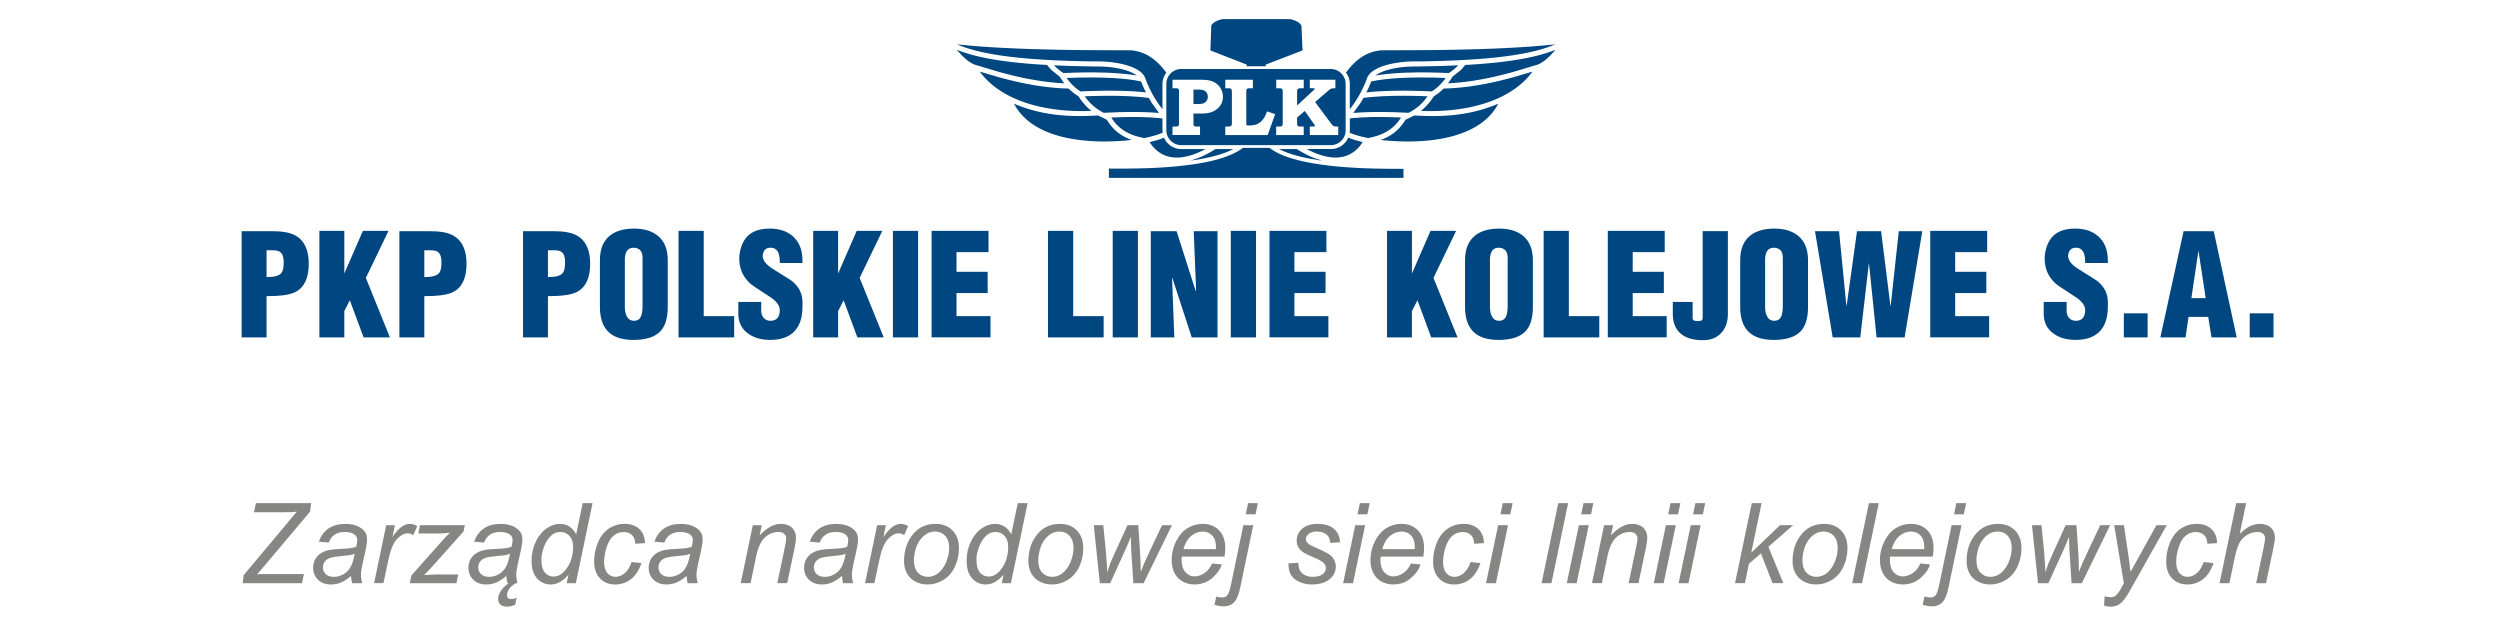
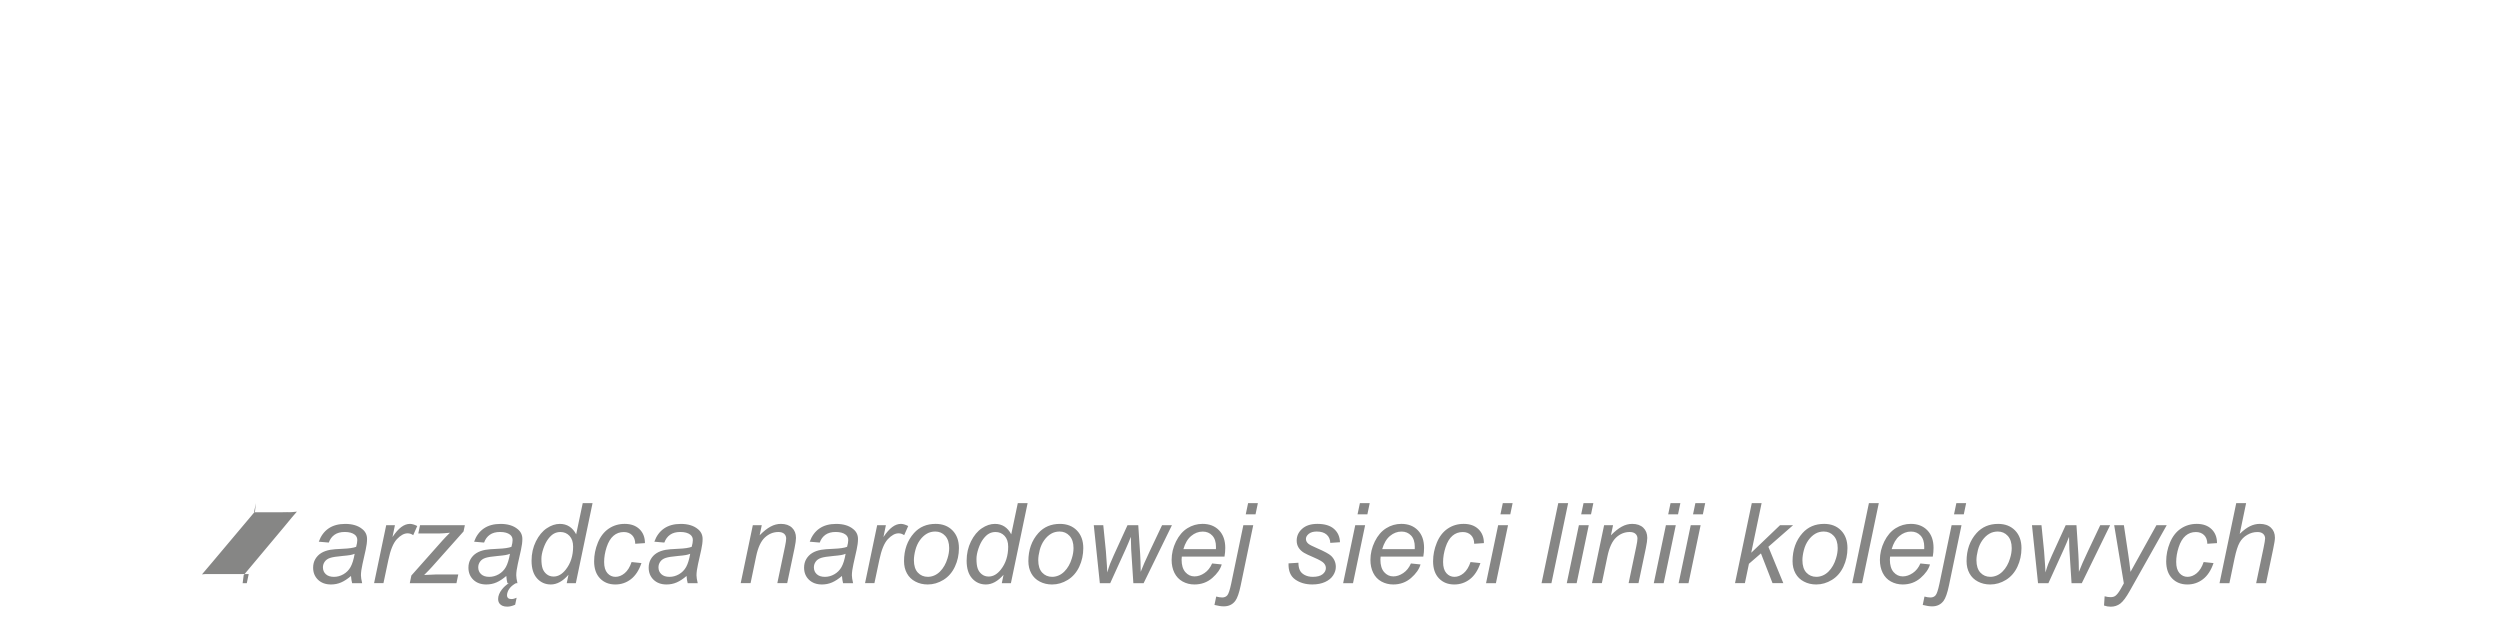
<svg xmlns="http://www.w3.org/2000/svg" version="1.0" id="Warstwa_1" x="0px" y="0px" viewBox="0 0 180 45" style="enable-background:new 0 0 180 45;" xml:space="preserve">
  <style type="text/css">
	.st0{fill-rule:evenodd;clip-rule:evenodd;fill:#868685;}
	.st1{fill-rule:evenodd;clip-rule:evenodd;fill:#004680;}
</style>
  <g>
    <g>
-       <path class="st0" d="M17.47,41.988l0.075-0.578l2.886-3.446l0.597-0.723c0.121-0.146,0.237-0.282,0.35-0.405    c-0.244,0.03-0.414,0.043-0.511,0.043l-0.189-0.004l-0.228,0.004l-0.224,0.004H18.288l0.137-0.656h3.974l-0.066,0.601    l-3.094,3.676c-0.38,0.452-0.621,0.737-0.723,0.852c0.115-0.015,0.189-0.023,0.224-0.023h3.141l-0.138,0.656    H17.47L17.47,41.988z M25.272,41.469c-0.247,0.212-0.483,0.367-0.711,0.466c-0.228,0.099-0.472,0.147-0.731,0.147    c-0.385,0-0.696-0.113-0.932-0.339c-0.235-0.227-0.353-0.517-0.353-0.871c0-0.233,0.052-0.44,0.158-0.619    c0.106-0.18,0.247-0.325,0.423-0.433c0.176-0.109,0.39-0.186,0.645-0.233c0.16-0.031,0.463-0.056,0.91-0.075    c0.447-0.017,0.767-0.066,0.961-0.141c0.055-0.195,0.083-0.356,0.083-0.484c0-0.165-0.06-0.294-0.181-0.389    c-0.165-0.13-0.407-0.196-0.723-0.196c-0.299,0-0.543,0.066-0.733,0.199c-0.191,0.133-0.329,0.321-0.415,0.564    l-0.72-0.063c0.148-0.413,0.38-0.73,0.698-0.951c0.319-0.22,0.721-0.33,1.205-0.33    c0.516,0,0.926,0.123,1.226,0.37c0.231,0.182,0.346,0.421,0.346,0.715c0,0.223-0.032,0.48-0.098,0.774    l-0.232,1.038c-0.074,0.33-0.11,0.598-0.11,0.805c0,0.132,0.03,0.319,0.087,0.566h-0.721    C25.315,41.851,25.288,41.68,25.272,41.469L25.272,41.469z M25.535,39.874c-0.099,0.039-0.207,0.07-0.321,0.09    c-0.114,0.021-0.305,0.043-0.572,0.067c-0.413,0.036-0.706,0.083-0.876,0.14    c-0.17,0.056-0.299,0.146-0.385,0.27c-0.087,0.122-0.13,0.259-0.13,0.408c0,0.2,0.068,0.364,0.207,0.492    c0.137,0.128,0.333,0.192,0.588,0.192c0.236,0,0.463-0.062,0.68-0.186c0.217-0.125,0.389-0.298,0.514-0.52    C25.366,40.602,25.464,40.284,25.535,39.874L25.535,39.874z M26.934,41.988l0.873-4.174h0.628l-0.176,0.852    c0.215-0.322,0.424-0.561,0.63-0.715c0.205-0.154,0.416-0.232,0.63-0.232c0.141,0,0.315,0.051,0.523,0.154    l-0.291,0.66c-0.123-0.09-0.259-0.134-0.405-0.134c-0.248,0-0.504,0.14-0.766,0.417    c-0.263,0.278-0.468,0.777-0.617,1.497l-0.354,1.674H26.934L26.934,41.988z M29.505,41.988h3.36l0.13-0.625    h-1.643c-0.146,0-0.417,0.012-0.813,0.036c0.254-0.252,0.445-0.449,0.573-0.594l2.264-2.542l0.094-0.448h-3.227    l-0.126,0.593h1.552c0.148,0,0.389-0.017,0.727-0.051c-0.196,0.192-0.374,0.376-0.534,0.554l-2.244,2.527    L29.505,41.988L29.505,41.988z M36.454,41.469c-0.247,0.212-0.483,0.367-0.711,0.466    c-0.228,0.099-0.472,0.147-0.731,0.147c-0.385,0-0.696-0.113-0.932-0.339c-0.235-0.227-0.353-0.517-0.353-0.871    c0-0.233,0.052-0.44,0.158-0.619c0.106-0.18,0.247-0.325,0.423-0.433c0.176-0.109,0.39-0.186,0.645-0.233    c0.16-0.031,0.463-0.056,0.91-0.075c0.447-0.017,0.767-0.066,0.961-0.141    c0.055-0.195,0.083-0.356,0.083-0.484c0-0.165-0.06-0.294-0.181-0.389c-0.165-0.13-0.407-0.196-0.723-0.196    c-0.299,0-0.543,0.066-0.733,0.199c-0.191,0.133-0.329,0.321-0.415,0.564l-0.72-0.063    c0.148-0.413,0.38-0.73,0.698-0.951c0.319-0.22,0.721-0.33,1.205-0.33c0.516,0,0.926,0.123,1.226,0.37    c0.231,0.182,0.346,0.421,0.346,0.715c0,0.223-0.032,0.48-0.098,0.774l-0.232,1.038    c-0.074,0.33-0.11,0.598-0.11,0.805c0,0.132,0.03,0.319,0.087,0.566h-0.721    C36.496,41.851,36.47,41.68,36.454,41.469L36.454,41.469z M36.717,39.874c-0.099,0.039-0.206,0.07-0.321,0.09    c-0.114,0.021-0.305,0.043-0.572,0.067c-0.413,0.036-0.706,0.083-0.876,0.14    c-0.17,0.056-0.299,0.146-0.385,0.27c-0.087,0.122-0.13,0.259-0.13,0.408c0,0.2,0.068,0.364,0.207,0.492    c0.137,0.128,0.333,0.192,0.588,0.192c0.236,0,0.463-0.062,0.68-0.186c0.217-0.125,0.389-0.298,0.514-0.52    C36.547,40.602,36.645,40.284,36.717,39.874L36.717,39.874z M37.197,43.037c-0.129,0.063-0.255,0.095-0.378,0.095    c-0.209,0-0.314-0.095-0.314-0.283c0-0.037,0.004-0.074,0.012-0.11c0.066-0.307,0.276-0.557,0.633-0.751h-0.519    c-0.205,0.141-0.372,0.295-0.499,0.46c-0.178,0.231-0.267,0.456-0.267,0.676c0,0.136,0.035,0.248,0.106,0.338    c0.113,0.143,0.296,0.216,0.554,0.216c0.168,0,0.356-0.046,0.566-0.138L37.197,43.037L37.197,43.037z     M40.93,41.383c-0.406,0.466-0.831,0.699-1.273,0.699c-0.396,0-0.726-0.146-0.989-0.437    c-0.263-0.292-0.396-0.716-0.396-1.272c0-0.508,0.105-0.973,0.313-1.394c0.209-0.42,0.47-0.735,0.782-0.944    c0.314-0.211,0.628-0.315,0.942-0.315c0.519,0,0.911,0.251,1.175,0.751l0.472-2.244h0.707l-1.203,5.762h-0.656    L40.93,41.383L40.93,41.383z M38.981,40.239c0,0.291,0.028,0.52,0.086,0.688    c0.058,0.168,0.155,0.307,0.295,0.418c0.138,0.111,0.304,0.166,0.499,0.166c0.322,0,0.614-0.168,0.876-0.503    c0.351-0.445,0.527-0.995,0.527-1.65c0-0.33-0.087-0.588-0.259-0.774c-0.173-0.186-0.39-0.279-0.653-0.279    c-0.17,0-0.325,0.037-0.465,0.114c-0.14,0.075-0.279,0.205-0.416,0.386c-0.138,0.182-0.254,0.415-0.349,0.695    C39.028,39.78,38.981,40.027,38.981,40.239L38.981,40.239z M45.474,40.467l0.711,0.075    c-0.178,0.522-0.432,0.908-0.761,1.162c-0.329,0.252-0.703,0.378-1.121,0.378c-0.453,0-0.821-0.146-1.103-0.44    c-0.282-0.294-0.423-0.703-0.423-1.23c0-0.456,0.09-0.904,0.271-1.344c0.181-0.44,0.44-0.774,0.777-1.004    c0.337-0.229,0.721-0.345,1.154-0.345c0.448,0,0.802,0.127,1.064,0.38c0.263,0.254,0.393,0.588,0.393,1.005    l-0.699,0.047c-0.003-0.266-0.079-0.472-0.229-0.621c-0.152-0.149-0.35-0.224-0.596-0.224    c-0.286,0-0.534,0.09-0.743,0.271c-0.209,0.181-0.374,0.455-0.494,0.824c-0.119,0.367-0.178,0.722-0.178,1.062    c0,0.357,0.079,0.624,0.236,0.802s0.351,0.267,0.581,0.267c0.231,0,0.452-0.087,0.663-0.263    C45.187,41.093,45.353,40.826,45.474,40.467L45.474,40.467z M49.432,41.469c-0.247,0.212-0.483,0.367-0.711,0.466    c-0.228,0.099-0.472,0.147-0.731,0.147c-0.385,0-0.696-0.113-0.932-0.339c-0.235-0.227-0.353-0.517-0.353-0.871    c0-0.233,0.052-0.44,0.158-0.619c0.106-0.18,0.247-0.325,0.423-0.433c0.176-0.109,0.39-0.186,0.645-0.233    c0.16-0.031,0.463-0.056,0.91-0.075c0.447-0.017,0.767-0.066,0.961-0.141    c0.055-0.195,0.083-0.356,0.083-0.484c0-0.165-0.06-0.294-0.181-0.389c-0.165-0.13-0.407-0.196-0.723-0.196    c-0.299,0-0.543,0.066-0.733,0.199c-0.19,0.133-0.329,0.321-0.415,0.564l-0.72-0.063    c0.148-0.413,0.38-0.73,0.698-0.951c0.319-0.22,0.721-0.33,1.205-0.33c0.516,0,0.926,0.123,1.226,0.37    c0.231,0.182,0.346,0.421,0.346,0.715c0,0.223-0.032,0.48-0.098,0.774l-0.232,1.038    c-0.074,0.33-0.11,0.598-0.11,0.805c0,0.132,0.03,0.319,0.087,0.566h-0.721    C49.474,41.851,49.448,41.68,49.432,41.469L49.432,41.469z M49.694,39.874c-0.099,0.039-0.207,0.07-0.321,0.09    c-0.114,0.021-0.305,0.043-0.572,0.067c-0.413,0.036-0.706,0.083-0.876,0.14    c-0.17,0.056-0.299,0.146-0.385,0.27c-0.087,0.122-0.13,0.259-0.13,0.408c0,0.2,0.068,0.364,0.207,0.492    c0.137,0.128,0.333,0.192,0.588,0.192c0.236,0,0.463-0.062,0.68-0.186c0.217-0.125,0.389-0.298,0.514-0.52    C49.525,40.602,49.623,40.284,49.694,39.874L49.694,39.874z M53.33,41.988l0.873-4.174h0.644l-0.153,0.727    c0.281-0.286,0.542-0.495,0.786-0.625c0.243-0.132,0.492-0.197,0.746-0.197c0.338,0,0.604,0.093,0.797,0.275    c0.192,0.184,0.288,0.429,0.288,0.735c0,0.156-0.034,0.398-0.102,0.731l-0.531,2.527h-0.711l0.554-2.646    c0.055-0.256,0.083-0.447,0.083-0.569c0-0.14-0.048-0.252-0.143-0.338c-0.097-0.087-0.235-0.13-0.415-0.13    c-0.365,0-0.69,0.132-0.973,0.393c-0.284,0.262-0.494,0.711-0.628,1.348l-0.404,1.941H53.33L53.33,41.988z     M60.621,41.469c-0.247,0.212-0.483,0.367-0.711,0.466c-0.228,0.099-0.472,0.147-0.731,0.147    c-0.385,0-0.696-0.113-0.932-0.339c-0.235-0.227-0.353-0.517-0.353-0.871c0-0.233,0.052-0.44,0.158-0.619    c0.106-0.18,0.247-0.325,0.422-0.433c0.176-0.109,0.391-0.186,0.645-0.233c0.16-0.031,0.463-0.056,0.91-0.075    c0.447-0.017,0.767-0.066,0.961-0.141c0.055-0.195,0.083-0.356,0.083-0.484c0-0.165-0.06-0.294-0.181-0.389    c-0.165-0.13-0.407-0.196-0.723-0.196c-0.299,0-0.543,0.066-0.733,0.199c-0.19,0.133-0.329,0.321-0.415,0.564    l-0.72-0.063c0.148-0.413,0.38-0.73,0.698-0.951c0.319-0.22,0.721-0.33,1.205-0.33    c0.516,0,0.926,0.123,1.226,0.37c0.231,0.182,0.346,0.421,0.346,0.715c0,0.223-0.032,0.48-0.098,0.774    l-0.232,1.038c-0.074,0.33-0.11,0.598-0.11,0.805c0,0.132,0.03,0.319,0.087,0.566h-0.721    C60.664,41.851,60.637,41.68,60.621,41.469L60.621,41.469z M60.884,39.874c-0.099,0.039-0.207,0.07-0.321,0.09    c-0.114,0.021-0.305,0.043-0.572,0.067c-0.413,0.036-0.706,0.083-0.876,0.14s-0.299,0.146-0.385,0.27    c-0.087,0.122-0.13,0.259-0.13,0.408c0,0.2,0.068,0.364,0.207,0.492c0.137,0.128,0.333,0.192,0.588,0.192    c0.236,0,0.463-0.062,0.68-0.186c0.217-0.125,0.389-0.298,0.514-0.52    C60.715,40.602,60.813,40.284,60.884,39.874L60.884,39.874z M62.283,41.988l0.873-4.174h0.628l-0.176,0.852    c0.215-0.322,0.424-0.561,0.63-0.715c0.205-0.154,0.416-0.232,0.63-0.232c0.141,0,0.315,0.051,0.523,0.154    l-0.291,0.66c-0.123-0.09-0.259-0.134-0.405-0.134c-0.248,0-0.504,0.14-0.766,0.417    c-0.263,0.278-0.468,0.777-0.617,1.497l-0.354,1.674H62.283L62.283,41.988z M65.09,40.404    c0,0.333,0.07,0.626,0.211,0.881c0.14,0.254,0.343,0.451,0.609,0.589c0.266,0.14,0.561,0.208,0.885,0.208    c0.396,0,0.773-0.11,1.131-0.33c0.357-0.22,0.633-0.537,0.826-0.949c0.195-0.413,0.291-0.859,0.291-1.339    c0-0.534-0.154-0.959-0.462-1.273c-0.307-0.314-0.714-0.472-1.217-0.472c-0.641,0-1.16,0.22-1.556,0.661    C65.33,38.915,65.09,39.59,65.09,40.404L65.09,40.404z M65.801,40.334c0-0.213,0.035-0.455,0.105-0.726    c0.07-0.271,0.178-0.508,0.326-0.714c0.148-0.204,0.314-0.359,0.498-0.466c0.182-0.106,0.386-0.158,0.609-0.158    c0.288,0,0.527,0.103,0.716,0.311c0.191,0.209,0.286,0.502,0.286,0.879c0,0.239-0.04,0.487-0.122,0.747    c-0.055,0.186-0.127,0.36-0.219,0.521c-0.09,0.161-0.2,0.304-0.327,0.431    c-0.129,0.126-0.267,0.219-0.417,0.281c-0.149,0.062-0.299,0.092-0.452,0.092c-0.29,0-0.53-0.102-0.719-0.305    C65.896,41.025,65.801,40.727,65.801,40.334L65.801,40.334z M72.255,41.383c-0.406,0.466-0.83,0.699-1.273,0.699    c-0.396,0-0.726-0.146-0.989-0.437c-0.263-0.292-0.396-0.716-0.396-1.272c0-0.508,0.105-0.973,0.313-1.394    c0.209-0.42,0.47-0.735,0.782-0.944c0.314-0.211,0.628-0.315,0.942-0.315c0.519,0,0.911,0.251,1.175,0.751    l0.472-2.244h0.707l-1.203,5.762h-0.656L72.255,41.383L72.255,41.383z M70.306,40.239    c0,0.291,0.028,0.52,0.086,0.688c0.058,0.168,0.156,0.307,0.295,0.418c0.138,0.111,0.304,0.166,0.499,0.166    c0.322,0,0.614-0.168,0.876-0.503c0.351-0.445,0.527-0.995,0.527-1.65c0-0.33-0.087-0.588-0.259-0.774    c-0.173-0.186-0.39-0.279-0.653-0.279c-0.17,0-0.325,0.037-0.465,0.114c-0.14,0.075-0.279,0.205-0.416,0.386    c-0.138,0.182-0.254,0.415-0.349,0.695C70.353,39.78,70.306,40.027,70.306,40.239L70.306,40.239z M74.043,40.404    c0-0.814,0.24-1.489,0.719-2.023c0.396-0.441,0.915-0.661,1.556-0.661c0.503,0,0.91,0.158,1.217,0.472    c0.307,0.314,0.462,0.739,0.462,1.273c0,0.48-0.097,0.926-0.291,1.339c-0.193,0.412-0.47,0.729-0.826,0.949    c-0.358,0.22-0.735,0.33-1.131,0.33c-0.325,0-0.62-0.068-0.885-0.208c-0.266-0.138-0.47-0.335-0.609-0.589    C74.113,41.03,74.043,40.736,74.043,40.404L74.043,40.404z M74.754,40.334c0,0.393,0.095,0.691,0.283,0.893    c0.189,0.203,0.429,0.305,0.719,0.305c0.153,0,0.303-0.031,0.452-0.092c0.15-0.062,0.288-0.154,0.417-0.281    c0.128-0.126,0.237-0.27,0.327-0.431c0.091-0.161,0.164-0.334,0.219-0.521    c0.082-0.26,0.122-0.508,0.122-0.747c0-0.377-0.095-0.669-0.286-0.879c-0.189-0.208-0.428-0.311-0.716-0.311    c-0.223,0-0.427,0.052-0.609,0.158c-0.184,0.106-0.35,0.262-0.498,0.466c-0.147,0.205-0.256,0.443-0.326,0.714    C74.789,39.879,74.754,40.121,74.754,40.334L74.754,40.334z M79.188,41.988l-0.436-4.174h0.684l0.188,1.874    l0.075,1.053c0.005,0.079,0.013,0.237,0.023,0.476c0.079-0.267,0.146-0.472,0.201-0.616    c0.055-0.142,0.142-0.346,0.263-0.61l0.994-2.177h0.775l0.137,2.086c0.021,0.318,0.034,0.741,0.039,1.27    c0.132-0.351,0.345-0.839,0.641-1.462l0.896-1.894h0.711l-2.039,4.174h-0.739l-0.157-2.448    c-0.011-0.151-0.019-0.448-0.024-0.888c-0.107,0.281-0.235,0.582-0.381,0.907l-1.104,2.429H79.188L79.188,41.988z     M87.272,40.569c-0.13,0.302-0.314,0.532-0.55,0.692c-0.236,0.16-0.475,0.24-0.719,0.24    c-0.259,0-0.479-0.103-0.659-0.309c-0.178-0.207-0.269-0.504-0.269-0.895c0-0.066,0.005-0.138,0.015-0.22h3.074    c0.037-0.215,0.055-0.424,0.055-0.629c0-0.534-0.148-0.955-0.445-1.265c-0.298-0.308-0.695-0.464-1.193-0.464    c-0.39,0-0.754,0.105-1.089,0.313c-0.335,0.209-0.608,0.527-0.82,0.955c-0.211,0.429-0.315,0.871-0.315,1.327    c0,0.349,0.067,0.659,0.201,0.931c0.135,0.272,0.333,0.48,0.59,0.624c0.258,0.142,0.542,0.213,0.851,0.213    c0.495,0,0.922-0.154,1.28-0.463c0.357-0.31,0.586-0.636,0.685-0.979L87.272,40.569L87.272,40.569z     M85.205,39.536c0.123-0.423,0.31-0.738,0.561-0.947c0.249-0.209,0.527-0.315,0.83-0.315    c0.281,0,0.51,0.095,0.688,0.286c0.178,0.189,0.267,0.463,0.267,0.82c0,0.031-0.001,0.083-0.004,0.157H85.205    L85.205,39.536z M89.694,37.032l0.169-0.806h0.704l-0.169,0.806H89.694L89.694,37.032z M87.441,43.556l0.126-0.605    c0.162,0.044,0.307,0.067,0.432,0.067c0.153,0,0.274-0.051,0.364-0.152c0.091-0.101,0.185-0.381,0.282-0.84    l0.876-4.213h0.712l-0.904,4.343c-0.113,0.542-0.243,0.912-0.389,1.108c-0.197,0.262-0.471,0.393-0.823,0.393    C87.932,43.658,87.707,43.625,87.441,43.556L87.441,43.556z M92.775,40.562l0.711-0.044    c0,0.205,0.032,0.38,0.095,0.523c0.062,0.143,0.178,0.262,0.347,0.354c0.169,0.091,0.366,0.137,0.592,0.137    c0.314,0,0.55-0.063,0.707-0.188c0.157-0.126,0.236-0.275,0.236-0.445c0-0.122-0.047-0.239-0.142-0.349    c-0.097-0.11-0.333-0.246-0.708-0.407c-0.377-0.162-0.617-0.275-0.722-0.341    c-0.176-0.107-0.307-0.233-0.397-0.38c-0.089-0.145-0.133-0.313-0.133-0.5c0-0.33,0.13-0.613,0.393-0.849    c0.262-0.236,0.628-0.354,1.1-0.354c0.523,0,0.923,0.122,1.197,0.363c0.274,0.243,0.416,0.562,0.427,0.958    l-0.696,0.047c-0.011-0.252-0.099-0.451-0.267-0.597c-0.168-0.148-0.405-0.22-0.711-0.22    c-0.247,0-0.437,0.056-0.574,0.168c-0.137,0.113-0.204,0.235-0.204,0.366c0,0.132,0.059,0.247,0.177,0.346    c0.078,0.068,0.28,0.173,0.609,0.314c0.545,0.236,0.888,0.422,1.029,0.558c0.225,0.217,0.338,0.483,0.338,0.794    c0,0.207-0.063,0.41-0.191,0.609c-0.128,0.199-0.321,0.358-0.582,0.478c-0.26,0.119-0.567,0.178-0.921,0.178    c-0.482,0-0.892-0.119-1.23-0.357C92.916,41.486,92.756,41.099,92.775,40.562L92.775,40.562z M97.743,37.032    l0.169-0.806h0.707l-0.168,0.806H97.743L97.743,37.032z M96.706,41.988l0.872-4.174h0.711l-0.872,4.174H96.706    L96.706,41.988z M101.586,40.569l0.692,0.071c-0.099,0.344-0.329,0.669-0.685,0.979    c-0.358,0.308-0.785,0.463-1.28,0.463c-0.308,0-0.593-0.071-0.851-0.213c-0.258-0.143-0.455-0.351-0.59-0.624    c-0.134-0.272-0.201-0.582-0.201-0.931c0-0.456,0.105-0.897,0.315-1.327c0.212-0.428,0.484-0.746,0.82-0.955    c0.335-0.208,0.699-0.313,1.089-0.313c0.498,0,0.895,0.156,1.193,0.464c0.298,0.31,0.445,0.731,0.445,1.265    c0,0.205-0.017,0.415-0.055,0.629h-3.074c-0.009,0.082-0.015,0.154-0.015,0.22c0,0.39,0.09,0.688,0.269,0.895    c0.18,0.205,0.4,0.309,0.659,0.309c0.244,0,0.483-0.081,0.719-0.24    C101.272,41.101,101.456,40.871,101.586,40.569L101.586,40.569z M99.519,39.536h2.342    c0.003-0.074,0.004-0.126,0.004-0.157c0-0.357-0.089-0.631-0.267-0.82c-0.178-0.19-0.408-0.286-0.688-0.286    c-0.303,0-0.581,0.106-0.83,0.315C99.829,38.798,99.642,39.113,99.519,39.536L99.519,39.536z M105.879,40.467    l0.711,0.075c-0.178,0.522-0.432,0.908-0.761,1.162c-0.329,0.252-0.703,0.378-1.121,0.378    c-0.453,0-0.821-0.146-1.103-0.44c-0.282-0.294-0.423-0.703-0.423-1.23c0-0.456,0.09-0.904,0.271-1.344    c0.181-0.44,0.44-0.774,0.777-1.004c0.337-0.229,0.721-0.345,1.154-0.345c0.448,0,0.802,0.127,1.064,0.38    c0.263,0.254,0.393,0.588,0.393,1.005l-0.699,0.047c-0.003-0.266-0.079-0.472-0.229-0.621    c-0.152-0.149-0.35-0.224-0.596-0.224c-0.286,0-0.534,0.09-0.743,0.271c-0.209,0.181-0.374,0.455-0.494,0.824    c-0.119,0.367-0.178,0.722-0.178,1.062c0,0.357,0.079,0.624,0.236,0.802c0.157,0.178,0.351,0.267,0.581,0.267    c0.231,0,0.452-0.087,0.663-0.263C105.592,41.093,105.758,40.826,105.879,40.467L105.879,40.467z M108.032,37.032    l0.169-0.806h0.707l-0.168,0.806H108.032L108.032,37.032z M106.995,41.988l0.872-4.174h0.711l-0.872,4.174H106.995    L106.995,41.988z M110.992,41.988l1.203-5.762h0.711l-1.203,5.762H110.992L110.992,41.988z M113.845,37.032    l0.169-0.806h0.707l-0.168,0.806H113.845L113.845,37.032z M112.808,41.988h0.711l0.872-4.174h-0.711L112.808,41.988    L112.808,41.988z M114.623,41.988l0.873-4.174h0.644l-0.153,0.727c0.281-0.286,0.542-0.495,0.786-0.625    c0.243-0.132,0.492-0.197,0.746-0.197c0.338,0,0.604,0.093,0.797,0.275c0.192,0.184,0.288,0.429,0.288,0.735    c0,0.156-0.034,0.398-0.102,0.731l-0.531,2.527h-0.711l0.554-2.646c0.055-0.256,0.083-0.447,0.083-0.569    c0-0.14-0.048-0.252-0.143-0.338c-0.097-0.087-0.235-0.13-0.415-0.13c-0.365,0-0.69,0.132-0.973,0.393    c-0.284,0.262-0.494,0.711-0.628,1.348l-0.404,1.941H114.623L114.623,41.988z M120.11,37.032l0.169-0.806h0.707    l-0.168,0.806H120.11L120.11,37.032z M119.073,41.988l0.872-4.174h0.711l-0.872,4.174H119.073L119.073,41.988z     M121.898,37.032l0.169-0.806h0.707l-0.168,0.806H121.898L121.898,37.032z M120.861,41.988l0.872-4.174h0.711    l-0.872,4.174H120.861L120.861,41.988z M124.921,41.988l1.207-5.762h0.707l-0.747,3.572l2.075-1.984h0.939    l-1.78,1.556l1.077,2.617h-0.778l-0.833-2.142l-0.865,0.747l-0.291,1.395H124.921L124.921,41.988z     M129.064,40.404c0,0.333,0.07,0.626,0.211,0.881c0.14,0.254,0.343,0.451,0.609,0.589    c0.266,0.14,0.561,0.208,0.885,0.208c0.396,0,0.773-0.11,1.131-0.33c0.357-0.22,0.633-0.537,0.826-0.949    c0.195-0.413,0.291-0.859,0.291-1.339c0-0.534-0.154-0.959-0.462-1.273c-0.307-0.314-0.714-0.472-1.217-0.472    c-0.641,0-1.16,0.22-1.556,0.661C129.304,38.915,129.064,39.59,129.064,40.404L129.064,40.404z M129.774,40.334    c0-0.213,0.035-0.455,0.105-0.726c0.07-0.271,0.178-0.508,0.326-0.714c0.148-0.204,0.314-0.359,0.498-0.466    c0.182-0.106,0.386-0.158,0.609-0.158c0.288,0,0.527,0.103,0.716,0.311c0.191,0.209,0.286,0.502,0.286,0.879    c0,0.239-0.04,0.487-0.122,0.747c-0.055,0.186-0.127,0.36-0.219,0.521c-0.09,0.161-0.2,0.304-0.327,0.431    c-0.129,0.126-0.267,0.219-0.417,0.281c-0.149,0.062-0.299,0.092-0.452,0.092c-0.29,0-0.53-0.102-0.719-0.305    C129.87,41.025,129.774,40.727,129.774,40.334L129.774,40.334z M133.359,41.988l1.203-5.762h0.711l-1.203,5.762    H133.359L133.359,41.988z M138.268,40.569l0.692,0.071c-0.099,0.344-0.329,0.669-0.685,0.979    c-0.358,0.308-0.785,0.463-1.28,0.463c-0.308,0-0.593-0.071-0.851-0.213c-0.258-0.143-0.455-0.351-0.59-0.624    c-0.134-0.272-0.201-0.582-0.201-0.931c0-0.456,0.105-0.897,0.315-1.327c0.212-0.428,0.484-0.746,0.82-0.955    c0.335-0.208,0.699-0.313,1.089-0.313c0.498,0,0.895,0.156,1.193,0.464c0.298,0.31,0.445,0.731,0.445,1.265    c0,0.205-0.017,0.415-0.055,0.629h-3.074c-0.009,0.082-0.015,0.154-0.015,0.22c0,0.39,0.09,0.688,0.268,0.895    c0.18,0.205,0.4,0.309,0.659,0.309c0.244,0,0.483-0.081,0.719-0.24    C137.954,41.101,138.138,40.871,138.268,40.569L138.268,40.569z M136.2,39.536h2.342    c0.003-0.074,0.004-0.126,0.004-0.157c0-0.357-0.089-0.631-0.267-0.82c-0.178-0.19-0.408-0.286-0.688-0.286    c-0.303,0-0.581,0.106-0.83,0.315C136.51,38.798,136.324,39.113,136.2,39.536L136.2,39.536z M140.689,37.032    l0.169-0.806h0.704l-0.169,0.806H140.689L140.689,37.032z M138.437,43.556c0.266,0.068,0.491,0.102,0.676,0.102    c0.351,0,0.625-0.132,0.822-0.393c0.146-0.196,0.276-0.566,0.389-1.108l0.904-4.343h-0.712l-0.876,4.213    c-0.097,0.459-0.19,0.739-0.282,0.84c-0.09,0.101-0.211,0.152-0.364,0.152c-0.125,0-0.27-0.023-0.432-0.067    L138.437,43.556L138.437,43.556z M141.593,40.404c0-0.814,0.24-1.489,0.719-2.023    c0.396-0.441,0.915-0.661,1.556-0.661c0.503,0,0.91,0.158,1.217,0.472c0.307,0.314,0.461,0.739,0.461,1.273    c0,0.48-0.097,0.926-0.291,1.339c-0.193,0.412-0.47,0.729-0.826,0.949c-0.358,0.22-0.735,0.33-1.131,0.33    c-0.325,0-0.62-0.068-0.885-0.208c-0.266-0.138-0.47-0.335-0.609-0.589    C141.663,41.03,141.593,40.736,141.593,40.404L141.593,40.404z M142.304,40.334c0,0.393,0.095,0.691,0.283,0.893    c0.189,0.203,0.429,0.305,0.719,0.305c0.153,0,0.303-0.031,0.452-0.092c0.15-0.062,0.288-0.154,0.417-0.281    c0.128-0.126,0.237-0.27,0.327-0.431c0.091-0.161,0.164-0.334,0.219-0.521    c0.082-0.26,0.122-0.508,0.122-0.747c0-0.377-0.095-0.669-0.286-0.879c-0.189-0.208-0.428-0.311-0.716-0.311    c-0.223,0-0.427,0.052-0.609,0.158c-0.184,0.106-0.35,0.262-0.498,0.466c-0.147,0.205-0.256,0.443-0.326,0.714    C142.339,39.879,142.304,40.121,142.304,40.334L142.304,40.334z M146.738,41.988l-0.436-4.174h0.684l0.188,1.874    l0.075,1.053c0.005,0.079,0.013,0.237,0.023,0.476c0.079-0.267,0.146-0.472,0.201-0.616    c0.055-0.142,0.142-0.346,0.263-0.61l0.994-2.177h0.775l0.137,2.086c0.021,0.318,0.034,0.741,0.039,1.27    c0.131-0.351,0.345-0.839,0.641-1.462l0.896-1.894h0.711l-2.039,4.174h-0.739l-0.157-2.448    c-0.011-0.151-0.019-0.448-0.024-0.888c-0.107,0.281-0.235,0.582-0.381,0.907l-1.104,2.429H146.738L146.738,41.988z     M151.49,43.599c0.157,0.055,0.318,0.083,0.483,0.083c0.26,0,0.49-0.075,0.688-0.224    c0.198-0.15,0.426-0.455,0.684-0.916l2.66-4.728h-0.742l-1.867,3.361c-0.044-0.417-0.098-0.834-0.161-1.25    l-0.315-2.11h-0.699l0.695,4.186l-0.227,0.408c-0.137,0.239-0.263,0.401-0.378,0.488    c-0.088,0.066-0.205,0.098-0.349,0.098c-0.14,0-0.282-0.021-0.429-0.063L151.49,43.599L151.49,43.599z     M158.663,40.467l0.711,0.075c-0.178,0.522-0.432,0.908-0.761,1.162c-0.329,0.252-0.703,0.378-1.121,0.378    c-0.453,0-0.821-0.146-1.103-0.44c-0.282-0.294-0.423-0.703-0.423-1.23c0-0.456,0.09-0.904,0.271-1.344    c0.181-0.44,0.44-0.774,0.777-1.004c0.337-0.229,0.721-0.345,1.154-0.345c0.448,0,0.802,0.127,1.064,0.38    c0.263,0.254,0.393,0.588,0.393,1.005l-0.699,0.047c-0.003-0.266-0.079-0.472-0.229-0.621    c-0.152-0.149-0.35-0.224-0.596-0.224c-0.286,0-0.534,0.09-0.743,0.271c-0.209,0.181-0.374,0.455-0.494,0.824    c-0.119,0.367-0.178,0.722-0.178,1.062c0,0.357,0.079,0.624,0.236,0.802c0.157,0.178,0.351,0.267,0.581,0.267    c0.231,0,0.452-0.087,0.663-0.263C158.376,41.093,158.542,40.826,158.663,40.467L158.663,40.467z M159.806,41.988    l1.203-5.762h0.711l-0.46,2.212c0.264-0.256,0.511-0.44,0.739-0.551c0.228-0.111,0.463-0.168,0.703-0.168    c0.346,0,0.615,0.091,0.806,0.274c0.192,0.182,0.287,0.423,0.287,0.722c0,0.146-0.042,0.416-0.126,0.809    l-0.515,2.464h-0.711l0.531-2.527c0.075-0.366,0.114-0.597,0.114-0.691c0-0.137-0.048-0.248-0.142-0.334    c-0.094-0.087-0.231-0.13-0.409-0.13c-0.256,0-0.502,0.067-0.734,0.203c-0.233,0.134-0.417,0.319-0.549,0.554    c-0.133,0.235-0.254,0.612-0.364,1.134l-0.373,1.792H159.806z" />
-       <path class="st1" d="M17.398,24.291v-7.647h2.192c0.741,0,1.299,0.102,1.672,0.306    c0.646,0.353,0.969,1.034,0.969,2.039c0,1.034-0.323,1.713-0.969,2.039c-0.387,0.198-1.077,0.296-2.07,0.296    v2.967H17.398L17.398,24.291z M19.193,19.947h0.071c0.516,0,0.853-0.103,1.01-0.31    c0.102-0.13,0.153-0.387,0.153-0.772c0-0.357-0.085-0.598-0.255-0.721c-0.108-0.083-0.285-0.124-0.53-0.124    c-0.047,0-0.097,0-0.148,0c-0.051,0-0.087,0-0.107,0h-0.194V19.947L19.193,19.947z M22.996,24.291v-7.667h1.795v3.069    l1.336-3.069h1.845l-1.631,3.385l1.733,4.282H26.177l-0.989-2.671l-0.398,0.775v1.896H22.996L22.996,24.291z     M28.756,24.291v-7.647h2.192c0.741,0,1.299,0.102,1.672,0.306c0.646,0.353,0.969,1.034,0.969,2.039    c0,1.034-0.322,1.713-0.969,2.039c-0.388,0.198-1.077,0.296-2.07,0.296v2.967H28.756L28.756,24.291z     M30.551,19.947h0.071c0.516,0,0.853-0.103,1.01-0.31c0.102-0.13,0.153-0.387,0.153-0.772    c0-0.357-0.085-0.598-0.255-0.721c-0.108-0.083-0.285-0.124-0.53-0.124c-0.047,0-0.097,0-0.148,0    c-0.051,0-0.087,0-0.107,0h-0.194V19.947L30.551,19.947z M37.658,24.291v-7.647h2.192c0.74,0,1.299,0.102,1.672,0.306    c0.646,0.353,0.969,1.034,0.969,2.039c0,1.034-0.322,1.713-0.969,2.039c-0.387,0.198-1.077,0.296-2.07,0.296    v2.967H37.658L37.658,24.291z M39.452,19.947h0.071c0.516,0,0.853-0.103,1.01-0.31    c0.102-0.13,0.153-0.387,0.153-0.772c0-0.357-0.085-0.598-0.255-0.721c-0.108-0.083-0.285-0.124-0.53-0.124    c-0.047,0-0.097,0-0.148,0c-0.051,0-0.087,0-0.107,0h-0.194V19.947L39.452,19.947z M43.194,22.098v-3.365    c0-0.822,0.255-1.423,0.765-1.805c0.414-0.312,0.983-0.469,1.703-0.469c0.7,0,1.26,0.167,1.682,0.5    c0.489,0.387,0.734,0.979,0.734,1.774v3.365c0,0.802-0.18,1.391-0.54,1.764c-0.394,0.408-1.04,0.612-1.937,0.612    c-0.863,0-1.492-0.224-1.886-0.673C43.368,23.407,43.194,22.839,43.194,22.098L43.194,22.098z M44.989,18.57    v0.163v3.385c0,0.279,0.055,0.511,0.163,0.699c0.108,0.187,0.271,0.28,0.489,0.28    c0.231,0,0.393-0.088,0.484-0.265c0.092-0.177,0.138-0.442,0.138-0.795v-3.304v-0.163    c0-0.265-0.06-0.454-0.181-0.566c-0.121-0.112-0.278-0.168-0.471-0.168c-0.173,0-0.312,0.055-0.419,0.163    C45.084,18.108,45.017,18.299,44.989,18.57L44.989,18.57z M48.853,24.291v-7.667h1.815v6.138h2.192v1.529H48.853    L48.853,24.291z M53.156,21.741h1.652v0.602c0,0.245,0.062,0.432,0.189,0.561    c0.126,0.129,0.28,0.194,0.464,0.194c0.455,0,0.683-0.259,0.683-0.775c0-0.333-0.251-0.659-0.754-0.979    c-0.809-0.516-1.278-0.836-1.407-0.958c-0.503-0.475-0.754-1.06-0.754-1.754V18.438    c0.075-0.659,0.291-1.153,0.645-1.484c0.356-0.33,0.874-0.495,1.558-0.495c0.669,0,1.212,0.177,1.628,0.53    c0.478,0.408,0.718,1.003,0.718,1.784v0.163h-1.631c0-0.402-0.055-0.685-0.166-0.851    c-0.111-0.167-0.273-0.25-0.487-0.25c-0.153,0-0.27,0.03-0.353,0.092c-0.131,0.096-0.208,0.259-0.228,0.489    c0,0.326,0.245,0.642,0.734,0.948c0.897,0.557,1.36,0.85,1.387,0.877c0.496,0.414,0.744,0.914,0.744,1.499    v0.326c0,0.856-0.227,1.485-0.682,1.886c-0.386,0.347-0.939,0.52-1.658,0.52c-0.625,0-1.146-0.149-1.566-0.449    c-0.475-0.34-0.713-0.816-0.713-1.427V21.741L53.156,21.741z M58.55,24.291v-7.667h1.795v3.069l1.336-3.069    h1.845l-1.631,3.385l1.734,4.282H61.731l-0.989-2.671l-0.398,0.775v1.896H58.55L58.55,24.291z M64.29,24.291    v-7.667h1.815v7.667H64.29L64.29,24.291z M67.074,24.291v-7.667h4.099v1.529h-2.304v1.417h2.243v1.529h-2.243    v1.662h2.447v1.529H67.074L67.074,24.291z M75.455,24.291v-7.667H77.27v6.138h2.192v1.529H75.455L75.455,24.291z     M80.115,24.291v-7.667h1.815v7.667H80.115L80.115,24.291z M82.858,24.291v-7.647h1.856l1.366,4.282h0.041    l-0.173-4.282h1.713v7.647h-1.856l-1.397-4.282l-0.02,0.02l0.163,4.262H82.858L82.858,24.291z M88.618,24.291    v-7.667h1.815v7.667H88.618L88.618,24.291z M91.402,24.291v-7.667h4.099v1.529h-2.304v1.417h2.243v1.529h-2.243    v1.662h2.447v1.529H91.402L91.402,24.291z M99.865,24.291v-7.667h1.795v3.069l1.336-3.069h1.845l-1.631,3.385    l1.733,4.282h-1.897l-0.989-2.671l-0.398,0.775v1.896H99.865L99.865,24.291z M105.483,22.098v-3.365    c0-0.822,0.255-1.423,0.765-1.805c0.414-0.312,0.983-0.469,1.703-0.469c0.7,0,1.26,0.167,1.682,0.5    c0.489,0.387,0.734,0.979,0.734,1.774v3.365c0,0.802-0.18,1.391-0.54,1.764c-0.394,0.408-1.04,0.612-1.937,0.612    c-0.863,0-1.492-0.224-1.886-0.673C105.656,23.407,105.483,22.839,105.483,22.098L105.483,22.098z M107.277,18.57    v0.163v3.385c0,0.279,0.055,0.511,0.163,0.699c0.108,0.187,0.272,0.28,0.489,0.28    c0.231,0,0.393-0.088,0.484-0.265c0.092-0.177,0.138-0.442,0.138-0.795v-3.304v-0.163    c0-0.265-0.06-0.454-0.181-0.566c-0.121-0.112-0.278-0.168-0.472-0.168c-0.173,0-0.312,0.055-0.419,0.163    C107.373,18.108,107.305,18.299,107.277,18.57L107.277,18.57z M111.142,24.291v-7.667h1.815v6.138h2.192v1.529    H111.142L111.142,24.291z M115.76,24.291v-7.667h4.099v1.529h-2.304v1.417h2.243v1.529h-2.243v1.662h2.447v1.529    H115.76L115.76,24.291z M122.592,16.643h1.815v5.812v0.163c0,0.557-0.159,1.009-0.479,1.356    c-0.32,0.347-0.758,0.52-1.315,0.52c-0.714,0-1.254-0.163-1.621-0.489c-0.367-0.326-0.55-0.795-0.55-1.407    v-0.857h1.427v1.132c0,0.108,0.031,0.177,0.092,0.204c0.061,0.027,0.153,0.041,0.275,0.041    c0.122,0,0.213-0.014,0.27-0.041c0.057-0.027,0.087-0.096,0.087-0.204V16.643L122.592,16.643z M125.294,22.098    v-3.365c0-0.822,0.255-1.423,0.765-1.805c0.414-0.312,0.983-0.469,1.703-0.469c0.7,0,1.26,0.167,1.682,0.5    c0.489,0.387,0.734,0.979,0.734,1.774v3.365c0,0.802-0.18,1.391-0.54,1.764c-0.394,0.408-1.04,0.612-1.937,0.612    c-0.863,0-1.492-0.224-1.886-0.673C125.467,23.407,125.294,22.839,125.294,22.098L125.294,22.098z M127.089,18.57    v0.163v3.385c0,0.279,0.055,0.511,0.163,0.699c0.108,0.187,0.271,0.28,0.489,0.28    c0.231,0,0.393-0.088,0.484-0.265c0.092-0.177,0.138-0.442,0.138-0.795v-3.304v-0.163    c0-0.265-0.06-0.454-0.181-0.566c-0.121-0.112-0.278-0.168-0.472-0.168c-0.173,0-0.312,0.055-0.419,0.163    C127.184,18.108,127.117,18.299,127.089,18.57L127.089,18.57z M131.952,24.291l-1.274-7.647h1.733l0.53,5.373    l0.02-0.02l0.744-5.353h1.733l0.673,5.373l0.021-0.02l0.581-5.353h1.693l-1.274,7.647h-2.019l-0.551-5.373    l-0.622,5.373H131.952L131.952,24.291z M138.977,24.291v-7.667h4.099v1.529h-2.304v1.417h2.243v1.529h-2.243v1.662    h2.447v1.529H138.977L138.977,24.291z M147.144,21.741h1.652v0.602c0,0.245,0.062,0.432,0.189,0.561    c0.126,0.129,0.28,0.194,0.464,0.194c0.455,0,0.683-0.259,0.683-0.775c0-0.333-0.251-0.659-0.754-0.979    c-0.809-0.516-1.278-0.836-1.407-0.958c-0.504-0.475-0.754-1.06-0.754-1.754V18.438    c0.075-0.659,0.291-1.153,0.645-1.484c0.356-0.33,0.874-0.495,1.558-0.495c0.669,0,1.212,0.177,1.628,0.53    c0.478,0.408,0.718,1.003,0.718,1.784v0.163h-1.631c0-0.402-0.055-0.685-0.166-0.851    c-0.111-0.167-0.273-0.25-0.487-0.25c-0.153,0-0.27,0.03-0.353,0.092c-0.131,0.096-0.208,0.259-0.228,0.489    c0,0.326,0.245,0.642,0.734,0.948c0.897,0.557,1.36,0.85,1.387,0.877c0.496,0.414,0.744,0.914,0.744,1.499    v0.326c0,0.856-0.227,1.485-0.682,1.886c-0.386,0.347-0.939,0.52-1.658,0.52c-0.625,0-1.146-0.149-1.566-0.449    c-0.475-0.34-0.713-0.816-0.713-1.427V21.741L147.144,21.741z M152.915,24.291v-1.733h1.713v1.733H152.915    L152.915,24.291z M155.546,24.291l1.672-7.647h2.172l1.652,7.647h-1.815l-0.235-1.478h-1.417l-0.214,1.478H155.546    L155.546,24.291z M157.779,21.466h1.03l-0.52-3.426L157.779,21.466L157.779,21.466z M161.98,24.291v-1.733h1.713    v1.733H161.98L161.98,24.291z M88.614,10.823l0.185-0.091h-1.275c-0.109,0.069-0.22,0.135-0.333,0.199    l-0.356,0.193c-0.146,0.074-0.294,0.143-0.445,0.207l-0.68,0.238l0.761-0.123l0.324-0.063l0.313-0.068    l0.304-0.075l0.292-0.081l0.278-0.087l0.265-0.094l0.249-0.101L88.614,10.823L88.614,10.823z M93.71,1.885    l-0.007-0.031c-0.007-0.018-0.015-0.035-0.024-0.052c-0.015-0.023-0.031-0.046-0.05-0.067    c-0.017-0.019-0.036-0.036-0.055-0.054c-0.029-0.024-0.059-0.048-0.09-0.069    c-0.027-0.018-0.055-0.035-0.083-0.052c-0.04-0.021-0.08-0.043-0.121-0.061    c-0.034-0.015-0.069-0.029-0.104-0.042c-0.049-0.017-0.098-0.034-0.149-0.047    c-0.05-0.013-0.1-0.024-0.151-0.035h-4.83c-0.035,0.005-0.071,0.012-0.106,0.019    c-0.076,0.018-0.151,0.039-0.224,0.068c-0.035,0.014-0.07,0.028-0.105,0.044    c-0.037,0.018-0.073,0.036-0.108,0.056c-0.039,0.022-0.075,0.047-0.112,0.072l-0.054,0.044    c-0.02,0.019-0.039,0.038-0.058,0.059l-0.007,0.008l-0.031,0.044l-0.021,0.042l-0.011,0.04l-0.002,0.018    l-0,0.018l0.003,0.031l-0.062,1.693l2.616,1.019v0.121h1.371V4.649l2.647-1.019l-0.075-1.707L93.71,1.885    L93.71,1.885z M104.318,5.259c0.064-0.042,0.128-0.083,0.19-0.128l0.334-0.273l0.157-0.156    c-0.39,0.016-0.778,0.035-1.168,0.048l-1.779,0.037l-0.285-0.002l-0.28,0.008l-0.277,0.017l-0.272,0.026    l-0.265,0.035c-0.127,0.021-0.254,0.043-0.38,0.069l-0.24,0.056l-0.225,0.063l-0.21,0.071L99.52,5.168    l-0.182,0.081l-0.314,0.189l0.084-0.014l0.567-0.078l0.654-0.064c0.218-0.015,0.436-0.03,0.653-0.039l0.154-0.007    c0.304-0.013,0.608-0.02,0.911-0.022c0.457-0.004,0.915,0.001,1.372,0.013    C103.719,5.235,104.018,5.248,104.318,5.259L104.318,5.259z M98.607,6.163l-0.078,0.176l-0.15,0.313    c0.174-0.019,0.346-0.035,0.521-0.05l0.449-0.031l0.733-0.031c0.348-0.01,0.696-0.013,1.045-0.012l1.235,0.024    l0.739,0.029c0.107-0.072,0.211-0.147,0.311-0.23c0.029-0.024,0.059-0.049,0.087-0.074l0.172-0.162    c0.154-0.154,0.292-0.323,0.419-0.501c-0.619-0.025-1.237-0.04-1.855-0.037    c-0.264,0.001-0.526,0.004-0.789,0.013c-0.245,0.006-0.49,0.019-0.734,0.031l-0.599,0.045l-0.386,0.039    l-0.298,0.038l-0.282,0.043l-0.266,0.048l-0.155,0.033C98.686,5.966,98.648,6.066,98.607,6.163L98.607,6.163z     M98.649,8.07c0.553-0.013,1.107-0.011,1.661,0.006c0.369,0.01,0.738,0.028,1.107,0.046l0.061-0.031l0.143-0.079    l0.138-0.084l0.133-0.09l0.128-0.095l0.124-0.1l0.118-0.105l0.114-0.109l0.108-0.115l0.104-0.12l0.199-0.261    l-0.081-0.003c-0.515-0.02-1.03-0.033-1.545-0.035c-0.542-0.002-1.084,0.008-1.625,0.034l-0.823,0.059    l-0.543,0.061L97.967,7.396l-0.532,0.737C97.839,8.098,98.244,8.081,98.649,8.07L98.649,8.07z M98.71,9.899    l0.346-0.09l0.211-0.069l0.2-0.078l0.189-0.087l0.178-0.096l0.168-0.105l0.08-0.055l0.153-0.118l0.144-0.127    l0.069-0.067l0.131-0.141l0.122-0.15c0.045-0.06,0.09-0.121,0.131-0.185c0.015-0.023,0.03-0.047,0.045-0.07    c-0.475-0.021-0.951-0.035-1.426-0.038L98.837,8.426c-0.035,0-0.07,0.001-0.105,0.002    c-0.432,0.009-0.865,0.031-1.296,0.072c-0.082,0.009-0.165,0.017-0.248,0.027l-0.001,0.892l-0.012,0.139    c0.413,0.167,0.741,0.261,1.334,0.383L98.71,9.899L98.71,9.899z M111.916,3.678    c-0.104,0.121-0.213,0.239-0.327,0.353c-0.085,0.085-0.176,0.164-0.268,0.244l-0.133,0.104l-0.135,0.093    l-0.139,0.083l-0.143,0.071l-0.068,0.029l-1.796,0.537c-0.074,0.02-0.149,0.041-0.225,0.061    c-0.25,0.067-0.501,0.13-0.753,0.191l-0.404,0.094l-0.406,0.087l-0.407,0.079l-0.409,0.072l-0.409,0.064    l-0.411,0.055l-0.412,0.045l-0.412,0.035l-0.403,0.025l0.1-0.133l0.145-0.216l0.078-0.128l0.553-0.44l0.151-0.152    c0.076-0.082,0.149-0.167,0.218-0.253l0.887-0.057l0.659-0.053l0.615-0.059l0.573-0.065l0.534-0.071l0.495-0.076    l0.46-0.081l0.426-0.086l0.396-0.091l0.367-0.095l0.34-0.099l0.315-0.102l0.293-0.106l0.134-0.054    C111.97,3.616,111.943,3.647,111.916,3.678L111.916,3.678z M102.69,7.634c0.144-0.149,0.277-0.31,0.397-0.48    c0.048-0.069,0.096-0.14,0.142-0.212c0.114-0.071,0.224-0.149,0.333-0.23l0.097-0.077    c0.068-0.058,0.137-0.115,0.202-0.178l0.083-0.08l0.382-0.014l0.452-0.029l0.449-0.04l0.445-0.051    l0.222-0.031l0.441-0.066l0.438-0.076l0.435-0.085l0.433-0.093l0.431-0.1    c0.256-0.065,0.513-0.129,0.769-0.198l0.149-0.041l1.349-0.398l-0.032,0.046l-0.173,0.218l-0.184,0.209    l-0.196,0.199l-0.207,0.19l-0.216,0.18l-0.228,0.171l-0.237,0.162l-0.246,0.153L108.367,6.828l-0.263,0.135    l-0.271,0.126l-0.279,0.118l-0.285,0.109l-0.292,0.101l-0.299,0.092l-0.304,0.084l-0.309,0.076l-0.314,0.068    l-0.318,0.059l-0.322,0.052l-0.325,0.044l-0.328,0.036l-0.331,0.028l-0.332,0.021l-0.334,0.013l-0.335,0.006    l-0.335-0.001l-0.335-0.008l-0.148-0.007C102.445,7.874,102.572,7.756,102.69,7.634L102.69,7.634z M98.179,4.021    l0.087-0.049l0.18-0.089l0.188-0.078l0.197-0.066l0.103-0.028l0.105-0.025l0.107-0.022l0.11-0.018l0.113-0.015    l0.11-0.011h0.92l2.791-0.015l1.429-0.021c0.701-0.013,1.402-0.031,2.103-0.054    c0.687-0.021,1.376-0.055,2.064-0.089l0.812-0.048l0.794-0.056l0.774-0.064c0.272-0.024,0.544-0.051,0.816-0.078    c-0.193,0.083-0.391,0.152-0.588,0.221l-0.214,0.069l-0.226,0.068l-0.239,0.066l-0.253,0.064l-0.267,0.063    l-0.283,0.06l-0.299,0.058l-0.315,0.056l-0.333,0.054l-0.351,0.051l-0.371,0.049l-0.39,0.046l-0.411,0.043    l-0.432,0.041l-0.454,0.037l-0.476,0.034l-0.5,0.031l-0.524,0.028l-0.549,0.025l-0.575,0.021l-0.602,0.017    L102.706,4.413l-0.655,0.01l-0.288-0.002l-0.292,0.008l-0.289,0.018l-0.284,0.027l-0.278,0.037l-0.137,0.022    l-0.265,0.05l-0.255,0.059l-0.242,0.068l-0.228,0.077l-0.109,0.042L99.28,4.874l-0.1,0.047l-0.096,0.049    l-0.091,0.051L98.907,5.075l-0.081,0.056l-0.076,0.06L98.679,5.254l-0.065,0.066l-0.058,0.07l-0.051,0.072    l-0.047,0.083l-0.04,0.112l-0.112,0.287c-0.026,0.062-0.053,0.123-0.08,0.184l-0.225,0.472l-0.07,0.133    l-0.128,0.227l-0.254,0.406l-0.081,0.119l-0.161,0.223l-0.122,0.152V6.037l-0.008-0.141L97.165,5.8l-0.039-0.161    l-0.058-0.15l-0.101-0.185L96.911,5.228l0.163-0.214l0.129-0.155l0.134-0.15l0.139-0.143l0.146-0.136l0.074-0.065    l0.154-0.124l0.161-0.115L98.179,4.021L98.179,4.021z M107.252,7.709l0.209-0.076l0.212-0.081l0.199-0.084    l-0.04,0.08l-0.139,0.233l-0.155,0.221l-0.17,0.209l-0.186,0.199l-0.2,0.188l-0.215,0.177l-0.229,0.166    l-0.242,0.155l-0.256,0.145l-0.269,0.134l-0.281,0.123l-0.293,0.113l-0.304,0.103l-0.315,0.092l-0.326,0.082    l-0.336,0.072l-0.345,0.062l-0.354,0.052l-0.363,0.042l-0.37,0.032l-0.378,0.023l-0.385,0.013l-0.391,0.003    l-0.397-0.006l-0.402-0.015l-0.407-0.024l-0.412-0.033l-0.31-0.031l0.186-0.07l0.183-0.081l0.18-0.091    l0.088-0.05l0.175-0.11l0.086-0.06l0.085-0.064l0.084-0.068l0.082-0.072l0.081-0.075l0.08-0.08l0.078-0.084    l0.077-0.088l0.148-0.19l0.072-0.102l0.107-0.168l0.63-0.31c0.146,0.008,0.291,0.016,0.437,0.023    c0.3,0.014,0.6,0.017,0.9,0.02l0.4-0.005l0.403-0.015l0.405-0.028l0.406-0.039l0.204-0.025l0.409-0.06    l0.205-0.036l0.206-0.04l0.206-0.044l0.207-0.048l0.207-0.053l0.208-0.057l0.208-0.061l0.209-0.066    L107.252,7.709L107.252,7.709z M95.834,10.732l0.11-0.005l0.111-0.014l0.109-0.023l0.104-0.031l0.101-0.039    l0.097-0.047l0.092-0.054l0.088-0.061l0.082-0.068l0.077-0.074l0.071-0.079l0.064-0.084l0.03-0.047    l0.054-0.091l0.049-0.103l0.001,0c0.315,0.128,0.663,0.233,1.037,0.318l-0.041,0.064l-0.089,0.125    l-0.093,0.118l-0.098,0.11l-0.102,0.102l-0.106,0.095l-0.111,0.086l-0.115,0.079l-0.119,0.071l-0.124,0.062    l-0.129,0.055l-0.134,0.046l-0.139,0.038l-0.144,0.029l-0.149,0.02l-0.155,0.011l-0.16,0.002l-0.165-0.008    l-0.171-0.018l-0.177-0.028l-0.183-0.038l-0.188-0.049l-0.194-0.06l-0.2-0.071l-0.205-0.083l-0.211-0.095    l-0.216-0.106l-0.106-0.057H95.834L95.834,10.732z M95.863,4.968l-0.057-0.001H85.054l-0.057,0.001l-0.055,0.004    l-0.054,0.007l-0.053,0.009l-0.052,0.012l-0.051,0.014l-0.05,0.017l-0.049,0.019l-0.048,0.022l-0.047,0.024    l-0.045,0.026l-0.044,0.028l-0.042,0.03l-0.041,0.032l-0.039,0.034l-0.037,0.036l-0.036,0.037l-0.034,0.039    l-0.032,0.041l-0.03,0.042L84.132,5.485L84.106,5.53l-0.024,0.046l-0.022,0.047l-0.019,0.049L84.025,5.722    L84.01,5.773l-0.012,0.052l-0.01,0.052l-0.007,0.053l-0.004,0.054l-0.001,0.056v3.337l0.001,0.056l0.004,0.054    l0.007,0.053l0.01,0.053l0.012,0.052l0.015,0.051l0.017,0.05l0.019,0.049l0.022,0.047l0.024,0.046l0.026,0.045    l0.028,0.044l0.03,0.042l0.032,0.041l0.034,0.039l0.036,0.037l0.037,0.036l0.039,0.034l0.041,0.032l0.042,0.03    l0.044,0.028l0.045,0.026l0.047,0.024l0.048,0.022l0.049,0.019l0.05,0.017l0.051,0.015l0.052,0.012l0.053,0.009    l0.054,0.007l0.055,0.004l0.057,0.001h10.752l0.057-0.001l0.054-0.004l0.054-0.007l0.053-0.009l0.052-0.012    l0.051-0.015l0.05-0.017l0.049-0.019l0.048-0.021l0.046-0.024l0.045-0.026l0.044-0.028l0.042-0.03l0.041-0.032    l0.039-0.034l0.037-0.036l0.036-0.037l0.034-0.039l0.032-0.041l0.03-0.042l0.028-0.044l0.026-0.045    l0.024-0.046l0.021-0.047l0.019-0.049l0.017-0.05l0.014-0.051l0.012-0.052l0.009-0.052l0.007-0.053l0.004-0.054    l0.002-0.056V6.041l-0.002-0.056l-0.004-0.054l-0.007-0.053l-0.009-0.052L96.851,5.773L96.836,5.722l-0.017-0.05    l-0.019-0.049l-0.021-0.047l-0.024-0.046l-0.026-0.045l-0.028-0.044l-0.03-0.042l-0.032-0.041l-0.034-0.039    l-0.036-0.037l-0.037-0.036l-0.039-0.034l-0.041-0.032l-0.042-0.03l-0.044-0.028l-0.045-0.026L96.274,5.073    l-0.048-0.022l-0.049-0.019l-0.05-0.017l-0.051-0.014l-0.052-0.012l-0.053-0.009l-0.054-0.007L95.863,4.968    L95.863,4.968z M76.567,5.259c-0.064-0.042-0.128-0.083-0.19-0.128l-0.334-0.273l-0.157-0.156    c0.39,0.016,0.778,0.035,1.168,0.048l1.779,0.037l0.285-0.002l0.28,0.008l0.277,0.017l0.272,0.026l0.265,0.035    c0.127,0.021,0.254,0.043,0.38,0.069l0.24,0.056l0.225,0.063l0.21,0.071l0.098,0.038l0.182,0.081l0.314,0.189    l-0.084-0.014l-0.566-0.078l-0.654-0.064c-0.218-0.015-0.436-0.03-0.653-0.039l-0.154-0.007    c-0.304-0.013-0.608-0.02-0.911-0.022c-0.458-0.004-0.915,0.001-1.372,0.013    C77.166,5.235,76.866,5.248,76.567,5.259L76.567,5.259z M82.278,6.163l0.078,0.176l0.15,0.313    c-0.174-0.019-0.346-0.035-0.52-0.05l-0.449-0.031l-0.734-0.031c-0.348-0.01-0.696-0.013-1.045-0.012    l-1.235,0.024l-0.739,0.029c-0.107-0.072-0.211-0.147-0.311-0.23c-0.029-0.024-0.059-0.049-0.087-0.074    l-0.172-0.162c-0.154-0.154-0.292-0.323-0.419-0.501c0.619-0.025,1.237-0.04,1.855-0.037    c0.264,0.001,0.526,0.004,0.789,0.013c0.245,0.006,0.49,0.019,0.734,0.031l0.599,0.045l0.387,0.039l0.298,0.038    l0.282,0.043l0.266,0.048l0.154,0.033C82.198,5.966,82.237,6.066,82.278,6.163L82.278,6.163z M82.236,8.07    c-0.553-0.013-1.107-0.011-1.661,0.006c-0.369,0.01-0.738,0.028-1.107,0.046l-0.061-0.031l-0.143-0.079    L79.126,7.928l-0.133-0.09L78.865,7.744l-0.123-0.1l-0.118-0.105l-0.114-0.109l-0.108-0.115L78.297,7.195    L78.098,6.934l0.081-0.003c0.515-0.02,1.03-0.033,1.545-0.035c0.542-0.002,1.084,0.008,1.625,0.034l0.823,0.059    l0.543,0.061l0.203,0.346l0.532,0.737C83.046,8.098,82.641,8.081,82.236,8.07L82.236,8.07z M82.174,9.899    l-0.346-0.09l-0.211-0.069l-0.2-0.078l-0.189-0.087l-0.178-0.096L80.884,9.374l-0.08-0.055l-0.153-0.118    l-0.143-0.127L80.438,9.007l-0.131-0.141l-0.122-0.15c-0.045-0.06-0.09-0.121-0.131-0.185    c-0.015-0.023-0.03-0.047-0.045-0.07c0.475-0.021,0.951-0.035,1.426-0.038l0.613,0.004    c0.035,0,0.07,0.001,0.105,0.002c0.433,0.009,0.865,0.031,1.296,0.072c0.083,0.009,0.165,0.017,0.248,0.027    l0.001,0.892l0.012,0.139c-0.413,0.167-0.741,0.261-1.334,0.383L82.174,9.899L82.174,9.899z M68.968,3.678    c0.104,0.121,0.213,0.239,0.327,0.353c0.085,0.085,0.176,0.164,0.268,0.244l0.133,0.104l0.135,0.093l0.139,0.083    l0.143,0.071l0.068,0.029l1.796,0.537c0.075,0.02,0.149,0.041,0.225,0.061c0.25,0.067,0.501,0.13,0.753,0.191    l0.405,0.094l0.406,0.087l0.407,0.079l0.409,0.072L74.99,5.84l0.411,0.055l0.412,0.045l0.412,0.035l0.403,0.025    l-0.1-0.133l-0.145-0.216l-0.078-0.128l-0.553-0.44l-0.151-0.152c-0.076-0.082-0.149-0.167-0.218-0.253    l-0.887-0.057l-0.659-0.053l-0.615-0.059l-0.573-0.065l-0.534-0.071l-0.495-0.076l-0.46-0.081L70.733,4.13    l-0.396-0.091l-0.367-0.095l-0.34-0.099l-0.315-0.102L69.022,3.638l-0.134-0.054    C68.915,3.616,68.942,3.647,68.968,3.678L68.968,3.678z M78.194,7.634c-0.144-0.149-0.277-0.31-0.397-0.48    c-0.048-0.069-0.096-0.14-0.142-0.212c-0.114-0.071-0.224-0.149-0.333-0.23l-0.097-0.077    c-0.068-0.058-0.137-0.115-0.203-0.178l-0.083-0.08L76.558,6.364l-0.452-0.029l-0.449-0.04L75.212,6.244    L74.99,6.213L74.549,6.147l-0.438-0.076L73.676,5.986l-0.433-0.093L72.812,5.793    c-0.256-0.065-0.513-0.129-0.769-0.198l-0.149-0.041L70.544,5.155l0.032,0.046l0.173,0.218l0.184,0.209    l0.196,0.199l0.207,0.19l0.216,0.18L71.78,6.369l0.237,0.162l0.246,0.153l0.255,0.144l0.263,0.135l0.271,0.126    l0.279,0.118l0.285,0.109l0.292,0.101l0.299,0.092l0.303,0.084l0.309,0.076l0.314,0.068l0.318,0.059l0.322,0.052    l0.325,0.044l0.328,0.036l0.33,0.028l0.332,0.021l0.333,0.013l0.335,0.006l0.335-0.001l0.335-0.008l0.148-0.007    C78.439,7.874,78.313,7.756,78.194,7.634L78.194,7.634z M82.705,4.021l-0.087-0.049l-0.18-0.089l-0.188-0.078    l-0.197-0.066l-0.103-0.028l-0.105-0.025L81.739,3.664l-0.11-0.018L81.515,3.631l-0.11-0.011h-0.92l-2.791-0.015    l-1.429-0.021c-0.701-0.013-1.402-0.031-2.103-0.054c-0.688-0.021-1.376-0.055-2.064-0.089L71.285,3.394    l-0.794-0.056l-0.774-0.064c-0.272-0.024-0.544-0.051-0.816-0.078c0.193,0.083,0.391,0.152,0.588,0.221    l0.214,0.069l0.226,0.068l0.239,0.066l0.253,0.064l0.267,0.063l0.283,0.06l0.298,0.058l0.316,0.056l0.333,0.054    l0.351,0.051l0.371,0.049l0.39,0.046l0.411,0.043l0.431,0.041l0.454,0.037l0.476,0.034l0.5,0.031l0.524,0.028    l0.549,0.025l0.575,0.021l0.602,0.017l0.628,0.014l0.655,0.01l0.288-0.002l0.292,0.008l0.289,0.018l0.284,0.027    l0.278,0.037l0.137,0.022l0.265,0.05l0.254,0.059l0.242,0.068l0.228,0.077l0.109,0.042l0.104,0.044    l0.1,0.047l0.096,0.049l0.091,0.051l0.085,0.054l0.081,0.056l0.076,0.06l0.07,0.062l0.065,0.066l0.058,0.07    l0.051,0.072l0.047,0.083l0.04,0.112l0.112,0.287c0.026,0.062,0.053,0.123,0.079,0.184l0.225,0.472l0.07,0.133    l0.128,0.227l0.254,0.406l0.081,0.119l0.161,0.223l0.122,0.152V6.037l0.008-0.141l0.014-0.095l0.039-0.161    l0.058-0.15l0.101-0.185l0.056-0.075l-0.163-0.214l-0.129-0.155l-0.134-0.15l-0.139-0.143l-0.146-0.136    l-0.074-0.065l-0.154-0.124l-0.161-0.115L82.705,4.021L82.705,4.021z M73.633,7.709l-0.209-0.076l-0.212-0.081    l-0.199-0.084l0.04,0.08l0.139,0.233l0.155,0.221l0.17,0.209l0.186,0.199l0.2,0.188l0.215,0.177l0.229,0.166    l0.242,0.155l0.256,0.145l0.269,0.134l0.281,0.123l0.293,0.113l0.304,0.103l0.315,0.092l0.326,0.082l0.336,0.072    l0.345,0.062l0.354,0.052l0.363,0.042l0.37,0.032l0.378,0.023l0.385,0.013l0.391,0.003l0.397-0.006l0.402-0.015    l0.407-0.024l0.412-0.033l0.31-0.031l-0.186-0.07l-0.183-0.081l-0.18-0.091l-0.088-0.05l-0.175-0.11    l-0.086-0.06L80.499,9.551l-0.084-0.068l-0.082-0.072L80.253,9.336L80.173,9.256l-0.078-0.084l-0.077-0.088    l-0.148-0.19l-0.072-0.102l-0.107-0.168l-0.63-0.31c-0.146,0.008-0.291,0.016-0.437,0.023    c-0.3,0.014-0.6,0.017-0.9,0.02l-0.4-0.005l-0.403-0.015L76.518,8.309L76.112,8.27l-0.203-0.025    l-0.409-0.06L75.294,8.149l-0.206-0.04l-0.206-0.044l-0.207-0.048L74.468,7.965l-0.208-0.057l-0.208-0.061    l-0.209-0.066L73.633,7.709L73.633,7.709z M85.05,10.732h1.748l-0.106,0.057l-0.217,0.106l-0.211,0.095    l-0.205,0.083l-0.2,0.071l-0.194,0.06l-0.188,0.049l-0.183,0.038l-0.177,0.028l-0.171,0.018l-0.165,0.008    l-0.16-0.002l-0.154-0.011l-0.149-0.02l-0.144-0.029l-0.139-0.038l-0.134-0.046l-0.129-0.055l-0.124-0.062    l-0.119-0.071l-0.115-0.079l-0.111-0.086l-0.107-0.095l-0.102-0.102l-0.098-0.11l-0.093-0.118l-0.089-0.125    l-0.041-0.064c0.373-0.085,0.722-0.19,1.037-0.318l0.001-0l0.049,0.103l0.054,0.091l0.03,0.047l0.064,0.084    l0.071,0.079l0.077,0.074l0.082,0.068l0.088,0.061l0.092,0.054l0.097,0.047l0.101,0.039l0.104,0.031l0.109,0.023    l0.111,0.014L85.05,10.732L85.05,10.732z M91.888,6.354V5.742h1.981v0.612c-0.081,0-0.162-0.001-0.243,0.001    c-0.04,0.002-0.081,0.003-0.121,0.012L93.484,6.377l-0.025,0.016L93.439,6.41l-0.015,0.02l-0.011,0.023    l-0.005,0.015l-0.005,0.019L93.396,6.537l-0.004,0.062l-0,0.995l1.183-1.093    c0.024-0.023,0.049-0.047,0.07-0.073c0.007-0.009,0.011-0.018,0.014-0.028    c0.002-0.012-0.002-0.022-0.011-0.03c-0.009-0.006-0.02-0.008-0.03-0.01    c-0.03-0.004-0.059-0.006-0.09-0.007l-0.223-0.001V5.742h1.844v0.612L96.026,6.354    c-0.045,0.001-0.09,0.002-0.133,0.011c-0.076,0.023-0.143,0.072-0.206,0.121l-0.049,0.041L94.689,7.346    l1.111,1.496l0.067,0.087l0.057,0.067l0.024,0.025l0.021,0.02l0.018,0.015l0.015,0.009l0.021,0.01l0.023,0.009    l0.026,0.008l0.029,0.007l0.032,0.005l0.034,0.004l0.037,0.002l0.15,0.001v0.612h-2.049V9.111    c0.105,0,0.21,0.002,0.314-0.007c0.02-0.003,0.039-0.005,0.057-0.013c0.006-0.003,0.011-0.006,0.015-0.011    c0.002-0.004-0.001-0.009-0.002-0.013c-0.015-0.036-0.036-0.068-0.058-0.1l-0.686-0.977l-0.554,0.473    l0,0.413l0.003,0.059l0.006,0.047l0.009,0.034l0.005,0.012c0.006,0.011,0.012,0.02,0.019,0.03l0.016,0.016    c0.009,0.007,0.017,0.012,0.027,0.017c0.04,0.015,0.084,0.017,0.125,0.019c0.089,0.003,0.177,0.001,0.266,0.001    v0.612h-1.981V9.111c0.084,0,0.169,0.001,0.253-0.002l0.06-0.005l0.045-0.008l0.016-0.004l0.013-0.005    l0.02-0.012l0.018-0.015l0.014-0.018c0.006-0.011,0.011-0.021,0.016-0.033    c0.005-0.02,0.008-0.04,0.01-0.06l0.004-0.064l0.001-0.081l-0-2.177    c-0.001-0.034-0.003-0.067-0.005-0.1l-0.007-0.047L92.34,6.463l-0.01-0.025l-0.013-0.021l-0.016-0.017    l-0.019-0.015l-0.023-0.012l-0.015-0.005l-0.041-0.008l-0.053-0.005C92.062,6.352,91.975,6.354,91.888,6.354    L91.888,6.354z M88.22,6.354V5.742h1.987v0.612L89.971,6.354c-0.041,0.001-0.084,0.001-0.125,0.009    c-0.012,0.003-0.022,0.009-0.033,0.015L89.791,6.394L89.773,6.413l-0.014,0.021l-0.005,0.012l-0.01,0.032    l-0.007,0.042l-0.004,0.051L89.732,8.835c0,0.046,0,0.092,0.007,0.138l0.004,0.015    c0.017,0.036,0.066,0.039,0.1,0.043c0.083,0.006,0.166,0.002,0.248-0.004    c0.04-0.003,0.08-0.007,0.12-0.013c0.037-0.005,0.073-0.012,0.109-0.019l0.067-0.016l0.062-0.019l0.057-0.022    l0.054-0.025l0.053-0.029l0.052-0.033c0.026-0.018,0.051-0.037,0.075-0.056l0.049-0.042    c0.024-0.023,0.048-0.046,0.071-0.07c0.023-0.026,0.046-0.051,0.068-0.078l0.043-0.058l0.042-0.062l0.04-0.068    L91.092,8.345l0.037-0.077c0.018-0.042,0.036-0.083,0.053-0.126l0.045-0.122l0.584,0.199l-0.538,1.504h-3.053    V9.111l0.25-0l0.048-0.004L88.558,9.1L88.589,9.09l0.025-0.013c0.011-0.007,0.021-0.015,0.031-0.023    c0.009-0.009,0.015-0.017,0.022-0.027l0.011-0.021l0.008-0.03l0.006-0.042l0.003-0.052l0-2.244    c-0-0.03-0.001-0.061-0.003-0.091L88.685,6.5L88.676,6.464l-0.011-0.027l-0.013-0.022    c-0.007-0.009-0.015-0.017-0.024-0.025l-0.018-0.012l-0.023-0.009l-0.032-0.008    c-0.022-0.003-0.044-0.005-0.066-0.006L88.22,6.354L88.22,6.354z M86.33,6.451l0.072,0.002    c0.033,0.002,0.066,0.005,0.099,0.009l0.059,0.011l0.055,0.014l0.05,0.017l0.045,0.021l0.04,0.024l0.018,0.013    l0.024,0.019l0.022,0.02l0.02,0.02l0.019,0.021l0.017,0.022l0.016,0.023L86.9,6.71l0.013,0.024l0.011,0.025    l0.01,0.026l0.008,0.027L86.949,6.84l0.005,0.029l0.004,0.029l0.003,0.03l0.001,0.031l-0.001,0.042    L86.956,7.042l-0.006,0.039l-0.009,0.037l-0.012,0.035l-0.014,0.034l-0.017,0.033l-0.019,0.031l-0.021,0.029    l-0.023,0.028l-0.024,0.025L86.785,7.356l-0.028,0.022l-0.029,0.019l-0.031,0.018l-0.05,0.023    c-0.019,0.007-0.039,0.013-0.059,0.019C86.564,7.462,86.54,7.467,86.516,7.471    c-0.028,0.004-0.056,0.008-0.084,0.011c-0.043,0.004-0.087,0.006-0.13,0.008    c-0.124,0.003-0.248,0.001-0.373,0.001V6.451H86.33L86.33,6.451z M84.42,6.354V5.742h2.107    c0.048,0,0.096,0.001,0.144,0.003c0.045,0.002,0.09,0.005,0.135,0.009c0.042,0.004,0.084,0.009,0.126,0.014    c0.039,0.006,0.078,0.012,0.117,0.02c0.036,0.008,0.072,0.016,0.107,0.026c0.034,0.01,0.066,0.02,0.099,0.032    c0.032,0.012,0.063,0.024,0.094,0.038c0.03,0.014,0.059,0.028,0.089,0.044c0.029,0.016,0.056,0.033,0.084,0.05    c0.027,0.018,0.053,0.037,0.079,0.056l0.05,0.041l0.046,0.043l0.044,0.045l0.041,0.047l0.038,0.049    l0.036,0.051l0.033,0.053l0.03,0.054l0.027,0.056l0.013,0.029c0.012,0.029,0.023,0.058,0.033,0.088    c0.01,0.03,0.018,0.059,0.026,0.09c0.007,0.03,0.013,0.061,0.018,0.092c0.004,0.031,0.008,0.062,0.011,0.094    c0.002,0.032,0.003,0.063,0.004,0.095l-0.001,0.064l-0.005,0.063l-0.008,0.061l-0.011,0.06l-0.014,0.059    l-0.017,0.058l-0.02,0.057l-0.024,0.055l-0.026,0.054l-0.03,0.052l-0.033,0.051l-0.036,0.05l-0.039,0.048    L87.746,7.735l-0.045,0.046l-0.048,0.044l-0.051,0.042l-0.053,0.04L87.493,7.943l-0.058,0.034l-0.06,0.031    l-0.063,0.029l-0.065,0.026l-0.067,0.023l-0.069,0.02l-0.072,0.018l-0.074,0.015l-0.076,0.012l-0.078,0.009    L86.731,8.167l-0.083,0.004l-0.085,0.001H85.929l0,0.728c0.001,0.039,0.001,0.081,0.013,0.119    c0.004,0.01,0.009,0.018,0.015,0.027c0.007,0.009,0.013,0.016,0.021,0.024c0.009,0.007,0.018,0.013,0.028,0.018    l0.025,0.009c0.019,0.004,0.038,0.007,0.057,0.01l0.05,0.003l0.264,0v0.612h-1.982V9.111h0.168    c0.037-0,0.074-0.001,0.111-0.004l0.055-0.006l0.038-0.008l0.012-0.005l0.021-0.012l0.017-0.014    l0.015-0.017l0.011-0.019l0.004-0.012l0.008-0.037l0.006-0.053l0.003-0.069l0-2.19    c-0-0.038-0.001-0.077-0.003-0.115L84.881,6.494l-0.008-0.039l-0.004-0.013l-0.01-0.021    c-0.006-0.009-0.012-0.017-0.02-0.025c-0.008-0.007-0.016-0.013-0.025-0.018l-0.023-0.009    c-0.02-0.005-0.039-0.008-0.06-0.01l-0.056-0.003L84.42,6.354L84.42,6.354z M88.627,11.139l0.248-0.115    l0.232-0.123l0.214-0.132l0.167-0.121h1.919l0.166,0.121l0.214,0.133l0.233,0.123l0.249,0.115l0.265,0.106    l0.28,0.099l0.293,0.091l0.305,0.084l0.316,0.077l0.326,0.071l0.334,0.064l0.342,0.058l0.347,0.053l0.352,0.048    l0.356,0.043l0.358,0.038l0.359,0.033l0.359,0.029l0.357,0.025l0.354,0.022l0.35,0.018l0.345,0.015l0.669,0.022    c0.361,0.009,0.723,0.016,1.084,0.018c0.343,0.003,0.686,0.003,1.029,0.003v0.648H79.839V12.136    c0.102,0.001,0.205,0.002,0.307,0.002c0.388,0.003,0.775,0.002,1.162-0.001l0.693-0.011l0.671-0.02    l0.345-0.014l0.35-0.017l0.353-0.021l0.355-0.025l0.356-0.029l0.356-0.033l0.355-0.037l0.353-0.042    l0.349-0.047l0.344-0.052l0.338-0.058l0.331-0.064l0.323-0.07l0.313-0.077l0.302-0.084l0.291-0.091l0.278-0.099    L88.627,11.139L88.627,11.139z M92.276,10.823l0.118,0.053l0.249,0.101l0.265,0.094l0.278,0.087l0.292,0.081    l0.304,0.075l0.313,0.068l0.324,0.063l0.761,0.123l-0.68-0.238c-0.151-0.064-0.299-0.133-0.445-0.207    l-0.356-0.193c-0.113-0.065-0.223-0.131-0.333-0.199h-1.275L92.276,10.823z" />
+       <path class="st0" d="M17.47,41.988l0.075-0.578l2.886-3.446l0.597-0.723c0.121-0.146,0.237-0.282,0.35-0.405    c-0.244,0.03-0.414,0.043-0.511,0.043l-0.189-0.004l-0.228,0.004l-0.224,0.004H18.288l0.137-0.656l-0.066,0.601    l-3.094,3.676c-0.38,0.452-0.621,0.737-0.723,0.852c0.115-0.015,0.189-0.023,0.224-0.023h3.141l-0.138,0.656    H17.47L17.47,41.988z M25.272,41.469c-0.247,0.212-0.483,0.367-0.711,0.466c-0.228,0.099-0.472,0.147-0.731,0.147    c-0.385,0-0.696-0.113-0.932-0.339c-0.235-0.227-0.353-0.517-0.353-0.871c0-0.233,0.052-0.44,0.158-0.619    c0.106-0.18,0.247-0.325,0.423-0.433c0.176-0.109,0.39-0.186,0.645-0.233c0.16-0.031,0.463-0.056,0.91-0.075    c0.447-0.017,0.767-0.066,0.961-0.141c0.055-0.195,0.083-0.356,0.083-0.484c0-0.165-0.06-0.294-0.181-0.389    c-0.165-0.13-0.407-0.196-0.723-0.196c-0.299,0-0.543,0.066-0.733,0.199c-0.191,0.133-0.329,0.321-0.415,0.564    l-0.72-0.063c0.148-0.413,0.38-0.73,0.698-0.951c0.319-0.22,0.721-0.33,1.205-0.33    c0.516,0,0.926,0.123,1.226,0.37c0.231,0.182,0.346,0.421,0.346,0.715c0,0.223-0.032,0.48-0.098,0.774    l-0.232,1.038c-0.074,0.33-0.11,0.598-0.11,0.805c0,0.132,0.03,0.319,0.087,0.566h-0.721    C25.315,41.851,25.288,41.68,25.272,41.469L25.272,41.469z M25.535,39.874c-0.099,0.039-0.207,0.07-0.321,0.09    c-0.114,0.021-0.305,0.043-0.572,0.067c-0.413,0.036-0.706,0.083-0.876,0.14    c-0.17,0.056-0.299,0.146-0.385,0.27c-0.087,0.122-0.13,0.259-0.13,0.408c0,0.2,0.068,0.364,0.207,0.492    c0.137,0.128,0.333,0.192,0.588,0.192c0.236,0,0.463-0.062,0.68-0.186c0.217-0.125,0.389-0.298,0.514-0.52    C25.366,40.602,25.464,40.284,25.535,39.874L25.535,39.874z M26.934,41.988l0.873-4.174h0.628l-0.176,0.852    c0.215-0.322,0.424-0.561,0.63-0.715c0.205-0.154,0.416-0.232,0.63-0.232c0.141,0,0.315,0.051,0.523,0.154    l-0.291,0.66c-0.123-0.09-0.259-0.134-0.405-0.134c-0.248,0-0.504,0.14-0.766,0.417    c-0.263,0.278-0.468,0.777-0.617,1.497l-0.354,1.674H26.934L26.934,41.988z M29.505,41.988h3.36l0.13-0.625    h-1.643c-0.146,0-0.417,0.012-0.813,0.036c0.254-0.252,0.445-0.449,0.573-0.594l2.264-2.542l0.094-0.448h-3.227    l-0.126,0.593h1.552c0.148,0,0.389-0.017,0.727-0.051c-0.196,0.192-0.374,0.376-0.534,0.554l-2.244,2.527    L29.505,41.988L29.505,41.988z M36.454,41.469c-0.247,0.212-0.483,0.367-0.711,0.466    c-0.228,0.099-0.472,0.147-0.731,0.147c-0.385,0-0.696-0.113-0.932-0.339c-0.235-0.227-0.353-0.517-0.353-0.871    c0-0.233,0.052-0.44,0.158-0.619c0.106-0.18,0.247-0.325,0.423-0.433c0.176-0.109,0.39-0.186,0.645-0.233    c0.16-0.031,0.463-0.056,0.91-0.075c0.447-0.017,0.767-0.066,0.961-0.141    c0.055-0.195,0.083-0.356,0.083-0.484c0-0.165-0.06-0.294-0.181-0.389c-0.165-0.13-0.407-0.196-0.723-0.196    c-0.299,0-0.543,0.066-0.733,0.199c-0.191,0.133-0.329,0.321-0.415,0.564l-0.72-0.063    c0.148-0.413,0.38-0.73,0.698-0.951c0.319-0.22,0.721-0.33,1.205-0.33c0.516,0,0.926,0.123,1.226,0.37    c0.231,0.182,0.346,0.421,0.346,0.715c0,0.223-0.032,0.48-0.098,0.774l-0.232,1.038    c-0.074,0.33-0.11,0.598-0.11,0.805c0,0.132,0.03,0.319,0.087,0.566h-0.721    C36.496,41.851,36.47,41.68,36.454,41.469L36.454,41.469z M36.717,39.874c-0.099,0.039-0.206,0.07-0.321,0.09    c-0.114,0.021-0.305,0.043-0.572,0.067c-0.413,0.036-0.706,0.083-0.876,0.14    c-0.17,0.056-0.299,0.146-0.385,0.27c-0.087,0.122-0.13,0.259-0.13,0.408c0,0.2,0.068,0.364,0.207,0.492    c0.137,0.128,0.333,0.192,0.588,0.192c0.236,0,0.463-0.062,0.68-0.186c0.217-0.125,0.389-0.298,0.514-0.52    C36.547,40.602,36.645,40.284,36.717,39.874L36.717,39.874z M37.197,43.037c-0.129,0.063-0.255,0.095-0.378,0.095    c-0.209,0-0.314-0.095-0.314-0.283c0-0.037,0.004-0.074,0.012-0.11c0.066-0.307,0.276-0.557,0.633-0.751h-0.519    c-0.205,0.141-0.372,0.295-0.499,0.46c-0.178,0.231-0.267,0.456-0.267,0.676c0,0.136,0.035,0.248,0.106,0.338    c0.113,0.143,0.296,0.216,0.554,0.216c0.168,0,0.356-0.046,0.566-0.138L37.197,43.037L37.197,43.037z     M40.93,41.383c-0.406,0.466-0.831,0.699-1.273,0.699c-0.396,0-0.726-0.146-0.989-0.437    c-0.263-0.292-0.396-0.716-0.396-1.272c0-0.508,0.105-0.973,0.313-1.394c0.209-0.42,0.47-0.735,0.782-0.944    c0.314-0.211,0.628-0.315,0.942-0.315c0.519,0,0.911,0.251,1.175,0.751l0.472-2.244h0.707l-1.203,5.762h-0.656    L40.93,41.383L40.93,41.383z M38.981,40.239c0,0.291,0.028,0.52,0.086,0.688    c0.058,0.168,0.155,0.307,0.295,0.418c0.138,0.111,0.304,0.166,0.499,0.166c0.322,0,0.614-0.168,0.876-0.503    c0.351-0.445,0.527-0.995,0.527-1.65c0-0.33-0.087-0.588-0.259-0.774c-0.173-0.186-0.39-0.279-0.653-0.279    c-0.17,0-0.325,0.037-0.465,0.114c-0.14,0.075-0.279,0.205-0.416,0.386c-0.138,0.182-0.254,0.415-0.349,0.695    C39.028,39.78,38.981,40.027,38.981,40.239L38.981,40.239z M45.474,40.467l0.711,0.075    c-0.178,0.522-0.432,0.908-0.761,1.162c-0.329,0.252-0.703,0.378-1.121,0.378c-0.453,0-0.821-0.146-1.103-0.44    c-0.282-0.294-0.423-0.703-0.423-1.23c0-0.456,0.09-0.904,0.271-1.344c0.181-0.44,0.44-0.774,0.777-1.004    c0.337-0.229,0.721-0.345,1.154-0.345c0.448,0,0.802,0.127,1.064,0.38c0.263,0.254,0.393,0.588,0.393,1.005    l-0.699,0.047c-0.003-0.266-0.079-0.472-0.229-0.621c-0.152-0.149-0.35-0.224-0.596-0.224    c-0.286,0-0.534,0.09-0.743,0.271c-0.209,0.181-0.374,0.455-0.494,0.824c-0.119,0.367-0.178,0.722-0.178,1.062    c0,0.357,0.079,0.624,0.236,0.802s0.351,0.267,0.581,0.267c0.231,0,0.452-0.087,0.663-0.263    C45.187,41.093,45.353,40.826,45.474,40.467L45.474,40.467z M49.432,41.469c-0.247,0.212-0.483,0.367-0.711,0.466    c-0.228,0.099-0.472,0.147-0.731,0.147c-0.385,0-0.696-0.113-0.932-0.339c-0.235-0.227-0.353-0.517-0.353-0.871    c0-0.233,0.052-0.44,0.158-0.619c0.106-0.18,0.247-0.325,0.423-0.433c0.176-0.109,0.39-0.186,0.645-0.233    c0.16-0.031,0.463-0.056,0.91-0.075c0.447-0.017,0.767-0.066,0.961-0.141    c0.055-0.195,0.083-0.356,0.083-0.484c0-0.165-0.06-0.294-0.181-0.389c-0.165-0.13-0.407-0.196-0.723-0.196    c-0.299,0-0.543,0.066-0.733,0.199c-0.19,0.133-0.329,0.321-0.415,0.564l-0.72-0.063    c0.148-0.413,0.38-0.73,0.698-0.951c0.319-0.22,0.721-0.33,1.205-0.33c0.516,0,0.926,0.123,1.226,0.37    c0.231,0.182,0.346,0.421,0.346,0.715c0,0.223-0.032,0.48-0.098,0.774l-0.232,1.038    c-0.074,0.33-0.11,0.598-0.11,0.805c0,0.132,0.03,0.319,0.087,0.566h-0.721    C49.474,41.851,49.448,41.68,49.432,41.469L49.432,41.469z M49.694,39.874c-0.099,0.039-0.207,0.07-0.321,0.09    c-0.114,0.021-0.305,0.043-0.572,0.067c-0.413,0.036-0.706,0.083-0.876,0.14    c-0.17,0.056-0.299,0.146-0.385,0.27c-0.087,0.122-0.13,0.259-0.13,0.408c0,0.2,0.068,0.364,0.207,0.492    c0.137,0.128,0.333,0.192,0.588,0.192c0.236,0,0.463-0.062,0.68-0.186c0.217-0.125,0.389-0.298,0.514-0.52    C49.525,40.602,49.623,40.284,49.694,39.874L49.694,39.874z M53.33,41.988l0.873-4.174h0.644l-0.153,0.727    c0.281-0.286,0.542-0.495,0.786-0.625c0.243-0.132,0.492-0.197,0.746-0.197c0.338,0,0.604,0.093,0.797,0.275    c0.192,0.184,0.288,0.429,0.288,0.735c0,0.156-0.034,0.398-0.102,0.731l-0.531,2.527h-0.711l0.554-2.646    c0.055-0.256,0.083-0.447,0.083-0.569c0-0.14-0.048-0.252-0.143-0.338c-0.097-0.087-0.235-0.13-0.415-0.13    c-0.365,0-0.69,0.132-0.973,0.393c-0.284,0.262-0.494,0.711-0.628,1.348l-0.404,1.941H53.33L53.33,41.988z     M60.621,41.469c-0.247,0.212-0.483,0.367-0.711,0.466c-0.228,0.099-0.472,0.147-0.731,0.147    c-0.385,0-0.696-0.113-0.932-0.339c-0.235-0.227-0.353-0.517-0.353-0.871c0-0.233,0.052-0.44,0.158-0.619    c0.106-0.18,0.247-0.325,0.422-0.433c0.176-0.109,0.391-0.186,0.645-0.233c0.16-0.031,0.463-0.056,0.91-0.075    c0.447-0.017,0.767-0.066,0.961-0.141c0.055-0.195,0.083-0.356,0.083-0.484c0-0.165-0.06-0.294-0.181-0.389    c-0.165-0.13-0.407-0.196-0.723-0.196c-0.299,0-0.543,0.066-0.733,0.199c-0.19,0.133-0.329,0.321-0.415,0.564    l-0.72-0.063c0.148-0.413,0.38-0.73,0.698-0.951c0.319-0.22,0.721-0.33,1.205-0.33    c0.516,0,0.926,0.123,1.226,0.37c0.231,0.182,0.346,0.421,0.346,0.715c0,0.223-0.032,0.48-0.098,0.774    l-0.232,1.038c-0.074,0.33-0.11,0.598-0.11,0.805c0,0.132,0.03,0.319,0.087,0.566h-0.721    C60.664,41.851,60.637,41.68,60.621,41.469L60.621,41.469z M60.884,39.874c-0.099,0.039-0.207,0.07-0.321,0.09    c-0.114,0.021-0.305,0.043-0.572,0.067c-0.413,0.036-0.706,0.083-0.876,0.14s-0.299,0.146-0.385,0.27    c-0.087,0.122-0.13,0.259-0.13,0.408c0,0.2,0.068,0.364,0.207,0.492c0.137,0.128,0.333,0.192,0.588,0.192    c0.236,0,0.463-0.062,0.68-0.186c0.217-0.125,0.389-0.298,0.514-0.52    C60.715,40.602,60.813,40.284,60.884,39.874L60.884,39.874z M62.283,41.988l0.873-4.174h0.628l-0.176,0.852    c0.215-0.322,0.424-0.561,0.63-0.715c0.205-0.154,0.416-0.232,0.63-0.232c0.141,0,0.315,0.051,0.523,0.154    l-0.291,0.66c-0.123-0.09-0.259-0.134-0.405-0.134c-0.248,0-0.504,0.14-0.766,0.417    c-0.263,0.278-0.468,0.777-0.617,1.497l-0.354,1.674H62.283L62.283,41.988z M65.09,40.404    c0,0.333,0.07,0.626,0.211,0.881c0.14,0.254,0.343,0.451,0.609,0.589c0.266,0.14,0.561,0.208,0.885,0.208    c0.396,0,0.773-0.11,1.131-0.33c0.357-0.22,0.633-0.537,0.826-0.949c0.195-0.413,0.291-0.859,0.291-1.339    c0-0.534-0.154-0.959-0.462-1.273c-0.307-0.314-0.714-0.472-1.217-0.472c-0.641,0-1.16,0.22-1.556,0.661    C65.33,38.915,65.09,39.59,65.09,40.404L65.09,40.404z M65.801,40.334c0-0.213,0.035-0.455,0.105-0.726    c0.07-0.271,0.178-0.508,0.326-0.714c0.148-0.204,0.314-0.359,0.498-0.466c0.182-0.106,0.386-0.158,0.609-0.158    c0.288,0,0.527,0.103,0.716,0.311c0.191,0.209,0.286,0.502,0.286,0.879c0,0.239-0.04,0.487-0.122,0.747    c-0.055,0.186-0.127,0.36-0.219,0.521c-0.09,0.161-0.2,0.304-0.327,0.431    c-0.129,0.126-0.267,0.219-0.417,0.281c-0.149,0.062-0.299,0.092-0.452,0.092c-0.29,0-0.53-0.102-0.719-0.305    C65.896,41.025,65.801,40.727,65.801,40.334L65.801,40.334z M72.255,41.383c-0.406,0.466-0.83,0.699-1.273,0.699    c-0.396,0-0.726-0.146-0.989-0.437c-0.263-0.292-0.396-0.716-0.396-1.272c0-0.508,0.105-0.973,0.313-1.394    c0.209-0.42,0.47-0.735,0.782-0.944c0.314-0.211,0.628-0.315,0.942-0.315c0.519,0,0.911,0.251,1.175,0.751    l0.472-2.244h0.707l-1.203,5.762h-0.656L72.255,41.383L72.255,41.383z M70.306,40.239    c0,0.291,0.028,0.52,0.086,0.688c0.058,0.168,0.156,0.307,0.295,0.418c0.138,0.111,0.304,0.166,0.499,0.166    c0.322,0,0.614-0.168,0.876-0.503c0.351-0.445,0.527-0.995,0.527-1.65c0-0.33-0.087-0.588-0.259-0.774    c-0.173-0.186-0.39-0.279-0.653-0.279c-0.17,0-0.325,0.037-0.465,0.114c-0.14,0.075-0.279,0.205-0.416,0.386    c-0.138,0.182-0.254,0.415-0.349,0.695C70.353,39.78,70.306,40.027,70.306,40.239L70.306,40.239z M74.043,40.404    c0-0.814,0.24-1.489,0.719-2.023c0.396-0.441,0.915-0.661,1.556-0.661c0.503,0,0.91,0.158,1.217,0.472    c0.307,0.314,0.462,0.739,0.462,1.273c0,0.48-0.097,0.926-0.291,1.339c-0.193,0.412-0.47,0.729-0.826,0.949    c-0.358,0.22-0.735,0.33-1.131,0.33c-0.325,0-0.62-0.068-0.885-0.208c-0.266-0.138-0.47-0.335-0.609-0.589    C74.113,41.03,74.043,40.736,74.043,40.404L74.043,40.404z M74.754,40.334c0,0.393,0.095,0.691,0.283,0.893    c0.189,0.203,0.429,0.305,0.719,0.305c0.153,0,0.303-0.031,0.452-0.092c0.15-0.062,0.288-0.154,0.417-0.281    c0.128-0.126,0.237-0.27,0.327-0.431c0.091-0.161,0.164-0.334,0.219-0.521    c0.082-0.26,0.122-0.508,0.122-0.747c0-0.377-0.095-0.669-0.286-0.879c-0.189-0.208-0.428-0.311-0.716-0.311    c-0.223,0-0.427,0.052-0.609,0.158c-0.184,0.106-0.35,0.262-0.498,0.466c-0.147,0.205-0.256,0.443-0.326,0.714    C74.789,39.879,74.754,40.121,74.754,40.334L74.754,40.334z M79.188,41.988l-0.436-4.174h0.684l0.188,1.874    l0.075,1.053c0.005,0.079,0.013,0.237,0.023,0.476c0.079-0.267,0.146-0.472,0.201-0.616    c0.055-0.142,0.142-0.346,0.263-0.61l0.994-2.177h0.775l0.137,2.086c0.021,0.318,0.034,0.741,0.039,1.27    c0.132-0.351,0.345-0.839,0.641-1.462l0.896-1.894h0.711l-2.039,4.174h-0.739l-0.157-2.448    c-0.011-0.151-0.019-0.448-0.024-0.888c-0.107,0.281-0.235,0.582-0.381,0.907l-1.104,2.429H79.188L79.188,41.988z     M87.272,40.569c-0.13,0.302-0.314,0.532-0.55,0.692c-0.236,0.16-0.475,0.24-0.719,0.24    c-0.259,0-0.479-0.103-0.659-0.309c-0.178-0.207-0.269-0.504-0.269-0.895c0-0.066,0.005-0.138,0.015-0.22h3.074    c0.037-0.215,0.055-0.424,0.055-0.629c0-0.534-0.148-0.955-0.445-1.265c-0.298-0.308-0.695-0.464-1.193-0.464    c-0.39,0-0.754,0.105-1.089,0.313c-0.335,0.209-0.608,0.527-0.82,0.955c-0.211,0.429-0.315,0.871-0.315,1.327    c0,0.349,0.067,0.659,0.201,0.931c0.135,0.272,0.333,0.48,0.59,0.624c0.258,0.142,0.542,0.213,0.851,0.213    c0.495,0,0.922-0.154,1.28-0.463c0.357-0.31,0.586-0.636,0.685-0.979L87.272,40.569L87.272,40.569z     M85.205,39.536c0.123-0.423,0.31-0.738,0.561-0.947c0.249-0.209,0.527-0.315,0.83-0.315    c0.281,0,0.51,0.095,0.688,0.286c0.178,0.189,0.267,0.463,0.267,0.82c0,0.031-0.001,0.083-0.004,0.157H85.205    L85.205,39.536z M89.694,37.032l0.169-0.806h0.704l-0.169,0.806H89.694L89.694,37.032z M87.441,43.556l0.126-0.605    c0.162,0.044,0.307,0.067,0.432,0.067c0.153,0,0.274-0.051,0.364-0.152c0.091-0.101,0.185-0.381,0.282-0.84    l0.876-4.213h0.712l-0.904,4.343c-0.113,0.542-0.243,0.912-0.389,1.108c-0.197,0.262-0.471,0.393-0.823,0.393    C87.932,43.658,87.707,43.625,87.441,43.556L87.441,43.556z M92.775,40.562l0.711-0.044    c0,0.205,0.032,0.38,0.095,0.523c0.062,0.143,0.178,0.262,0.347,0.354c0.169,0.091,0.366,0.137,0.592,0.137    c0.314,0,0.55-0.063,0.707-0.188c0.157-0.126,0.236-0.275,0.236-0.445c0-0.122-0.047-0.239-0.142-0.349    c-0.097-0.11-0.333-0.246-0.708-0.407c-0.377-0.162-0.617-0.275-0.722-0.341    c-0.176-0.107-0.307-0.233-0.397-0.38c-0.089-0.145-0.133-0.313-0.133-0.5c0-0.33,0.13-0.613,0.393-0.849    c0.262-0.236,0.628-0.354,1.1-0.354c0.523,0,0.923,0.122,1.197,0.363c0.274,0.243,0.416,0.562,0.427,0.958    l-0.696,0.047c-0.011-0.252-0.099-0.451-0.267-0.597c-0.168-0.148-0.405-0.22-0.711-0.22    c-0.247,0-0.437,0.056-0.574,0.168c-0.137,0.113-0.204,0.235-0.204,0.366c0,0.132,0.059,0.247,0.177,0.346    c0.078,0.068,0.28,0.173,0.609,0.314c0.545,0.236,0.888,0.422,1.029,0.558c0.225,0.217,0.338,0.483,0.338,0.794    c0,0.207-0.063,0.41-0.191,0.609c-0.128,0.199-0.321,0.358-0.582,0.478c-0.26,0.119-0.567,0.178-0.921,0.178    c-0.482,0-0.892-0.119-1.23-0.357C92.916,41.486,92.756,41.099,92.775,40.562L92.775,40.562z M97.743,37.032    l0.169-0.806h0.707l-0.168,0.806H97.743L97.743,37.032z M96.706,41.988l0.872-4.174h0.711l-0.872,4.174H96.706    L96.706,41.988z M101.586,40.569l0.692,0.071c-0.099,0.344-0.329,0.669-0.685,0.979    c-0.358,0.308-0.785,0.463-1.28,0.463c-0.308,0-0.593-0.071-0.851-0.213c-0.258-0.143-0.455-0.351-0.59-0.624    c-0.134-0.272-0.201-0.582-0.201-0.931c0-0.456,0.105-0.897,0.315-1.327c0.212-0.428,0.484-0.746,0.82-0.955    c0.335-0.208,0.699-0.313,1.089-0.313c0.498,0,0.895,0.156,1.193,0.464c0.298,0.31,0.445,0.731,0.445,1.265    c0,0.205-0.017,0.415-0.055,0.629h-3.074c-0.009,0.082-0.015,0.154-0.015,0.22c0,0.39,0.09,0.688,0.269,0.895    c0.18,0.205,0.4,0.309,0.659,0.309c0.244,0,0.483-0.081,0.719-0.24    C101.272,41.101,101.456,40.871,101.586,40.569L101.586,40.569z M99.519,39.536h2.342    c0.003-0.074,0.004-0.126,0.004-0.157c0-0.357-0.089-0.631-0.267-0.82c-0.178-0.19-0.408-0.286-0.688-0.286    c-0.303,0-0.581,0.106-0.83,0.315C99.829,38.798,99.642,39.113,99.519,39.536L99.519,39.536z M105.879,40.467    l0.711,0.075c-0.178,0.522-0.432,0.908-0.761,1.162c-0.329,0.252-0.703,0.378-1.121,0.378    c-0.453,0-0.821-0.146-1.103-0.44c-0.282-0.294-0.423-0.703-0.423-1.23c0-0.456,0.09-0.904,0.271-1.344    c0.181-0.44,0.44-0.774,0.777-1.004c0.337-0.229,0.721-0.345,1.154-0.345c0.448,0,0.802,0.127,1.064,0.38    c0.263,0.254,0.393,0.588,0.393,1.005l-0.699,0.047c-0.003-0.266-0.079-0.472-0.229-0.621    c-0.152-0.149-0.35-0.224-0.596-0.224c-0.286,0-0.534,0.09-0.743,0.271c-0.209,0.181-0.374,0.455-0.494,0.824    c-0.119,0.367-0.178,0.722-0.178,1.062c0,0.357,0.079,0.624,0.236,0.802c0.157,0.178,0.351,0.267,0.581,0.267    c0.231,0,0.452-0.087,0.663-0.263C105.592,41.093,105.758,40.826,105.879,40.467L105.879,40.467z M108.032,37.032    l0.169-0.806h0.707l-0.168,0.806H108.032L108.032,37.032z M106.995,41.988l0.872-4.174h0.711l-0.872,4.174H106.995    L106.995,41.988z M110.992,41.988l1.203-5.762h0.711l-1.203,5.762H110.992L110.992,41.988z M113.845,37.032    l0.169-0.806h0.707l-0.168,0.806H113.845L113.845,37.032z M112.808,41.988h0.711l0.872-4.174h-0.711L112.808,41.988    L112.808,41.988z M114.623,41.988l0.873-4.174h0.644l-0.153,0.727c0.281-0.286,0.542-0.495,0.786-0.625    c0.243-0.132,0.492-0.197,0.746-0.197c0.338,0,0.604,0.093,0.797,0.275c0.192,0.184,0.288,0.429,0.288,0.735    c0,0.156-0.034,0.398-0.102,0.731l-0.531,2.527h-0.711l0.554-2.646c0.055-0.256,0.083-0.447,0.083-0.569    c0-0.14-0.048-0.252-0.143-0.338c-0.097-0.087-0.235-0.13-0.415-0.13c-0.365,0-0.69,0.132-0.973,0.393    c-0.284,0.262-0.494,0.711-0.628,1.348l-0.404,1.941H114.623L114.623,41.988z M120.11,37.032l0.169-0.806h0.707    l-0.168,0.806H120.11L120.11,37.032z M119.073,41.988l0.872-4.174h0.711l-0.872,4.174H119.073L119.073,41.988z     M121.898,37.032l0.169-0.806h0.707l-0.168,0.806H121.898L121.898,37.032z M120.861,41.988l0.872-4.174h0.711    l-0.872,4.174H120.861L120.861,41.988z M124.921,41.988l1.207-5.762h0.707l-0.747,3.572l2.075-1.984h0.939    l-1.78,1.556l1.077,2.617h-0.778l-0.833-2.142l-0.865,0.747l-0.291,1.395H124.921L124.921,41.988z     M129.064,40.404c0,0.333,0.07,0.626,0.211,0.881c0.14,0.254,0.343,0.451,0.609,0.589    c0.266,0.14,0.561,0.208,0.885,0.208c0.396,0,0.773-0.11,1.131-0.33c0.357-0.22,0.633-0.537,0.826-0.949    c0.195-0.413,0.291-0.859,0.291-1.339c0-0.534-0.154-0.959-0.462-1.273c-0.307-0.314-0.714-0.472-1.217-0.472    c-0.641,0-1.16,0.22-1.556,0.661C129.304,38.915,129.064,39.59,129.064,40.404L129.064,40.404z M129.774,40.334    c0-0.213,0.035-0.455,0.105-0.726c0.07-0.271,0.178-0.508,0.326-0.714c0.148-0.204,0.314-0.359,0.498-0.466    c0.182-0.106,0.386-0.158,0.609-0.158c0.288,0,0.527,0.103,0.716,0.311c0.191,0.209,0.286,0.502,0.286,0.879    c0,0.239-0.04,0.487-0.122,0.747c-0.055,0.186-0.127,0.36-0.219,0.521c-0.09,0.161-0.2,0.304-0.327,0.431    c-0.129,0.126-0.267,0.219-0.417,0.281c-0.149,0.062-0.299,0.092-0.452,0.092c-0.29,0-0.53-0.102-0.719-0.305    C129.87,41.025,129.774,40.727,129.774,40.334L129.774,40.334z M133.359,41.988l1.203-5.762h0.711l-1.203,5.762    H133.359L133.359,41.988z M138.268,40.569l0.692,0.071c-0.099,0.344-0.329,0.669-0.685,0.979    c-0.358,0.308-0.785,0.463-1.28,0.463c-0.308,0-0.593-0.071-0.851-0.213c-0.258-0.143-0.455-0.351-0.59-0.624    c-0.134-0.272-0.201-0.582-0.201-0.931c0-0.456,0.105-0.897,0.315-1.327c0.212-0.428,0.484-0.746,0.82-0.955    c0.335-0.208,0.699-0.313,1.089-0.313c0.498,0,0.895,0.156,1.193,0.464c0.298,0.31,0.445,0.731,0.445,1.265    c0,0.205-0.017,0.415-0.055,0.629h-3.074c-0.009,0.082-0.015,0.154-0.015,0.22c0,0.39,0.09,0.688,0.268,0.895    c0.18,0.205,0.4,0.309,0.659,0.309c0.244,0,0.483-0.081,0.719-0.24    C137.954,41.101,138.138,40.871,138.268,40.569L138.268,40.569z M136.2,39.536h2.342    c0.003-0.074,0.004-0.126,0.004-0.157c0-0.357-0.089-0.631-0.267-0.82c-0.178-0.19-0.408-0.286-0.688-0.286    c-0.303,0-0.581,0.106-0.83,0.315C136.51,38.798,136.324,39.113,136.2,39.536L136.2,39.536z M140.689,37.032    l0.169-0.806h0.704l-0.169,0.806H140.689L140.689,37.032z M138.437,43.556c0.266,0.068,0.491,0.102,0.676,0.102    c0.351,0,0.625-0.132,0.822-0.393c0.146-0.196,0.276-0.566,0.389-1.108l0.904-4.343h-0.712l-0.876,4.213    c-0.097,0.459-0.19,0.739-0.282,0.84c-0.09,0.101-0.211,0.152-0.364,0.152c-0.125,0-0.27-0.023-0.432-0.067    L138.437,43.556L138.437,43.556z M141.593,40.404c0-0.814,0.24-1.489,0.719-2.023    c0.396-0.441,0.915-0.661,1.556-0.661c0.503,0,0.91,0.158,1.217,0.472c0.307,0.314,0.461,0.739,0.461,1.273    c0,0.48-0.097,0.926-0.291,1.339c-0.193,0.412-0.47,0.729-0.826,0.949c-0.358,0.22-0.735,0.33-1.131,0.33    c-0.325,0-0.62-0.068-0.885-0.208c-0.266-0.138-0.47-0.335-0.609-0.589    C141.663,41.03,141.593,40.736,141.593,40.404L141.593,40.404z M142.304,40.334c0,0.393,0.095,0.691,0.283,0.893    c0.189,0.203,0.429,0.305,0.719,0.305c0.153,0,0.303-0.031,0.452-0.092c0.15-0.062,0.288-0.154,0.417-0.281    c0.128-0.126,0.237-0.27,0.327-0.431c0.091-0.161,0.164-0.334,0.219-0.521    c0.082-0.26,0.122-0.508,0.122-0.747c0-0.377-0.095-0.669-0.286-0.879c-0.189-0.208-0.428-0.311-0.716-0.311    c-0.223,0-0.427,0.052-0.609,0.158c-0.184,0.106-0.35,0.262-0.498,0.466c-0.147,0.205-0.256,0.443-0.326,0.714    C142.339,39.879,142.304,40.121,142.304,40.334L142.304,40.334z M146.738,41.988l-0.436-4.174h0.684l0.188,1.874    l0.075,1.053c0.005,0.079,0.013,0.237,0.023,0.476c0.079-0.267,0.146-0.472,0.201-0.616    c0.055-0.142,0.142-0.346,0.263-0.61l0.994-2.177h0.775l0.137,2.086c0.021,0.318,0.034,0.741,0.039,1.27    c0.131-0.351,0.345-0.839,0.641-1.462l0.896-1.894h0.711l-2.039,4.174h-0.739l-0.157-2.448    c-0.011-0.151-0.019-0.448-0.024-0.888c-0.107,0.281-0.235,0.582-0.381,0.907l-1.104,2.429H146.738L146.738,41.988z     M151.49,43.599c0.157,0.055,0.318,0.083,0.483,0.083c0.26,0,0.49-0.075,0.688-0.224    c0.198-0.15,0.426-0.455,0.684-0.916l2.66-4.728h-0.742l-1.867,3.361c-0.044-0.417-0.098-0.834-0.161-1.25    l-0.315-2.11h-0.699l0.695,4.186l-0.227,0.408c-0.137,0.239-0.263,0.401-0.378,0.488    c-0.088,0.066-0.205,0.098-0.349,0.098c-0.14,0-0.282-0.021-0.429-0.063L151.49,43.599L151.49,43.599z     M158.663,40.467l0.711,0.075c-0.178,0.522-0.432,0.908-0.761,1.162c-0.329,0.252-0.703,0.378-1.121,0.378    c-0.453,0-0.821-0.146-1.103-0.44c-0.282-0.294-0.423-0.703-0.423-1.23c0-0.456,0.09-0.904,0.271-1.344    c0.181-0.44,0.44-0.774,0.777-1.004c0.337-0.229,0.721-0.345,1.154-0.345c0.448,0,0.802,0.127,1.064,0.38    c0.263,0.254,0.393,0.588,0.393,1.005l-0.699,0.047c-0.003-0.266-0.079-0.472-0.229-0.621    c-0.152-0.149-0.35-0.224-0.596-0.224c-0.286,0-0.534,0.09-0.743,0.271c-0.209,0.181-0.374,0.455-0.494,0.824    c-0.119,0.367-0.178,0.722-0.178,1.062c0,0.357,0.079,0.624,0.236,0.802c0.157,0.178,0.351,0.267,0.581,0.267    c0.231,0,0.452-0.087,0.663-0.263C158.376,41.093,158.542,40.826,158.663,40.467L158.663,40.467z M159.806,41.988    l1.203-5.762h0.711l-0.46,2.212c0.264-0.256,0.511-0.44,0.739-0.551c0.228-0.111,0.463-0.168,0.703-0.168    c0.346,0,0.615,0.091,0.806,0.274c0.192,0.182,0.287,0.423,0.287,0.722c0,0.146-0.042,0.416-0.126,0.809    l-0.515,2.464h-0.711l0.531-2.527c0.075-0.366,0.114-0.597,0.114-0.691c0-0.137-0.048-0.248-0.142-0.334    c-0.094-0.087-0.231-0.13-0.409-0.13c-0.256,0-0.502,0.067-0.734,0.203c-0.233,0.134-0.417,0.319-0.549,0.554    c-0.133,0.235-0.254,0.612-0.364,1.134l-0.373,1.792H159.806z" />
    </g>
  </g>
</svg>